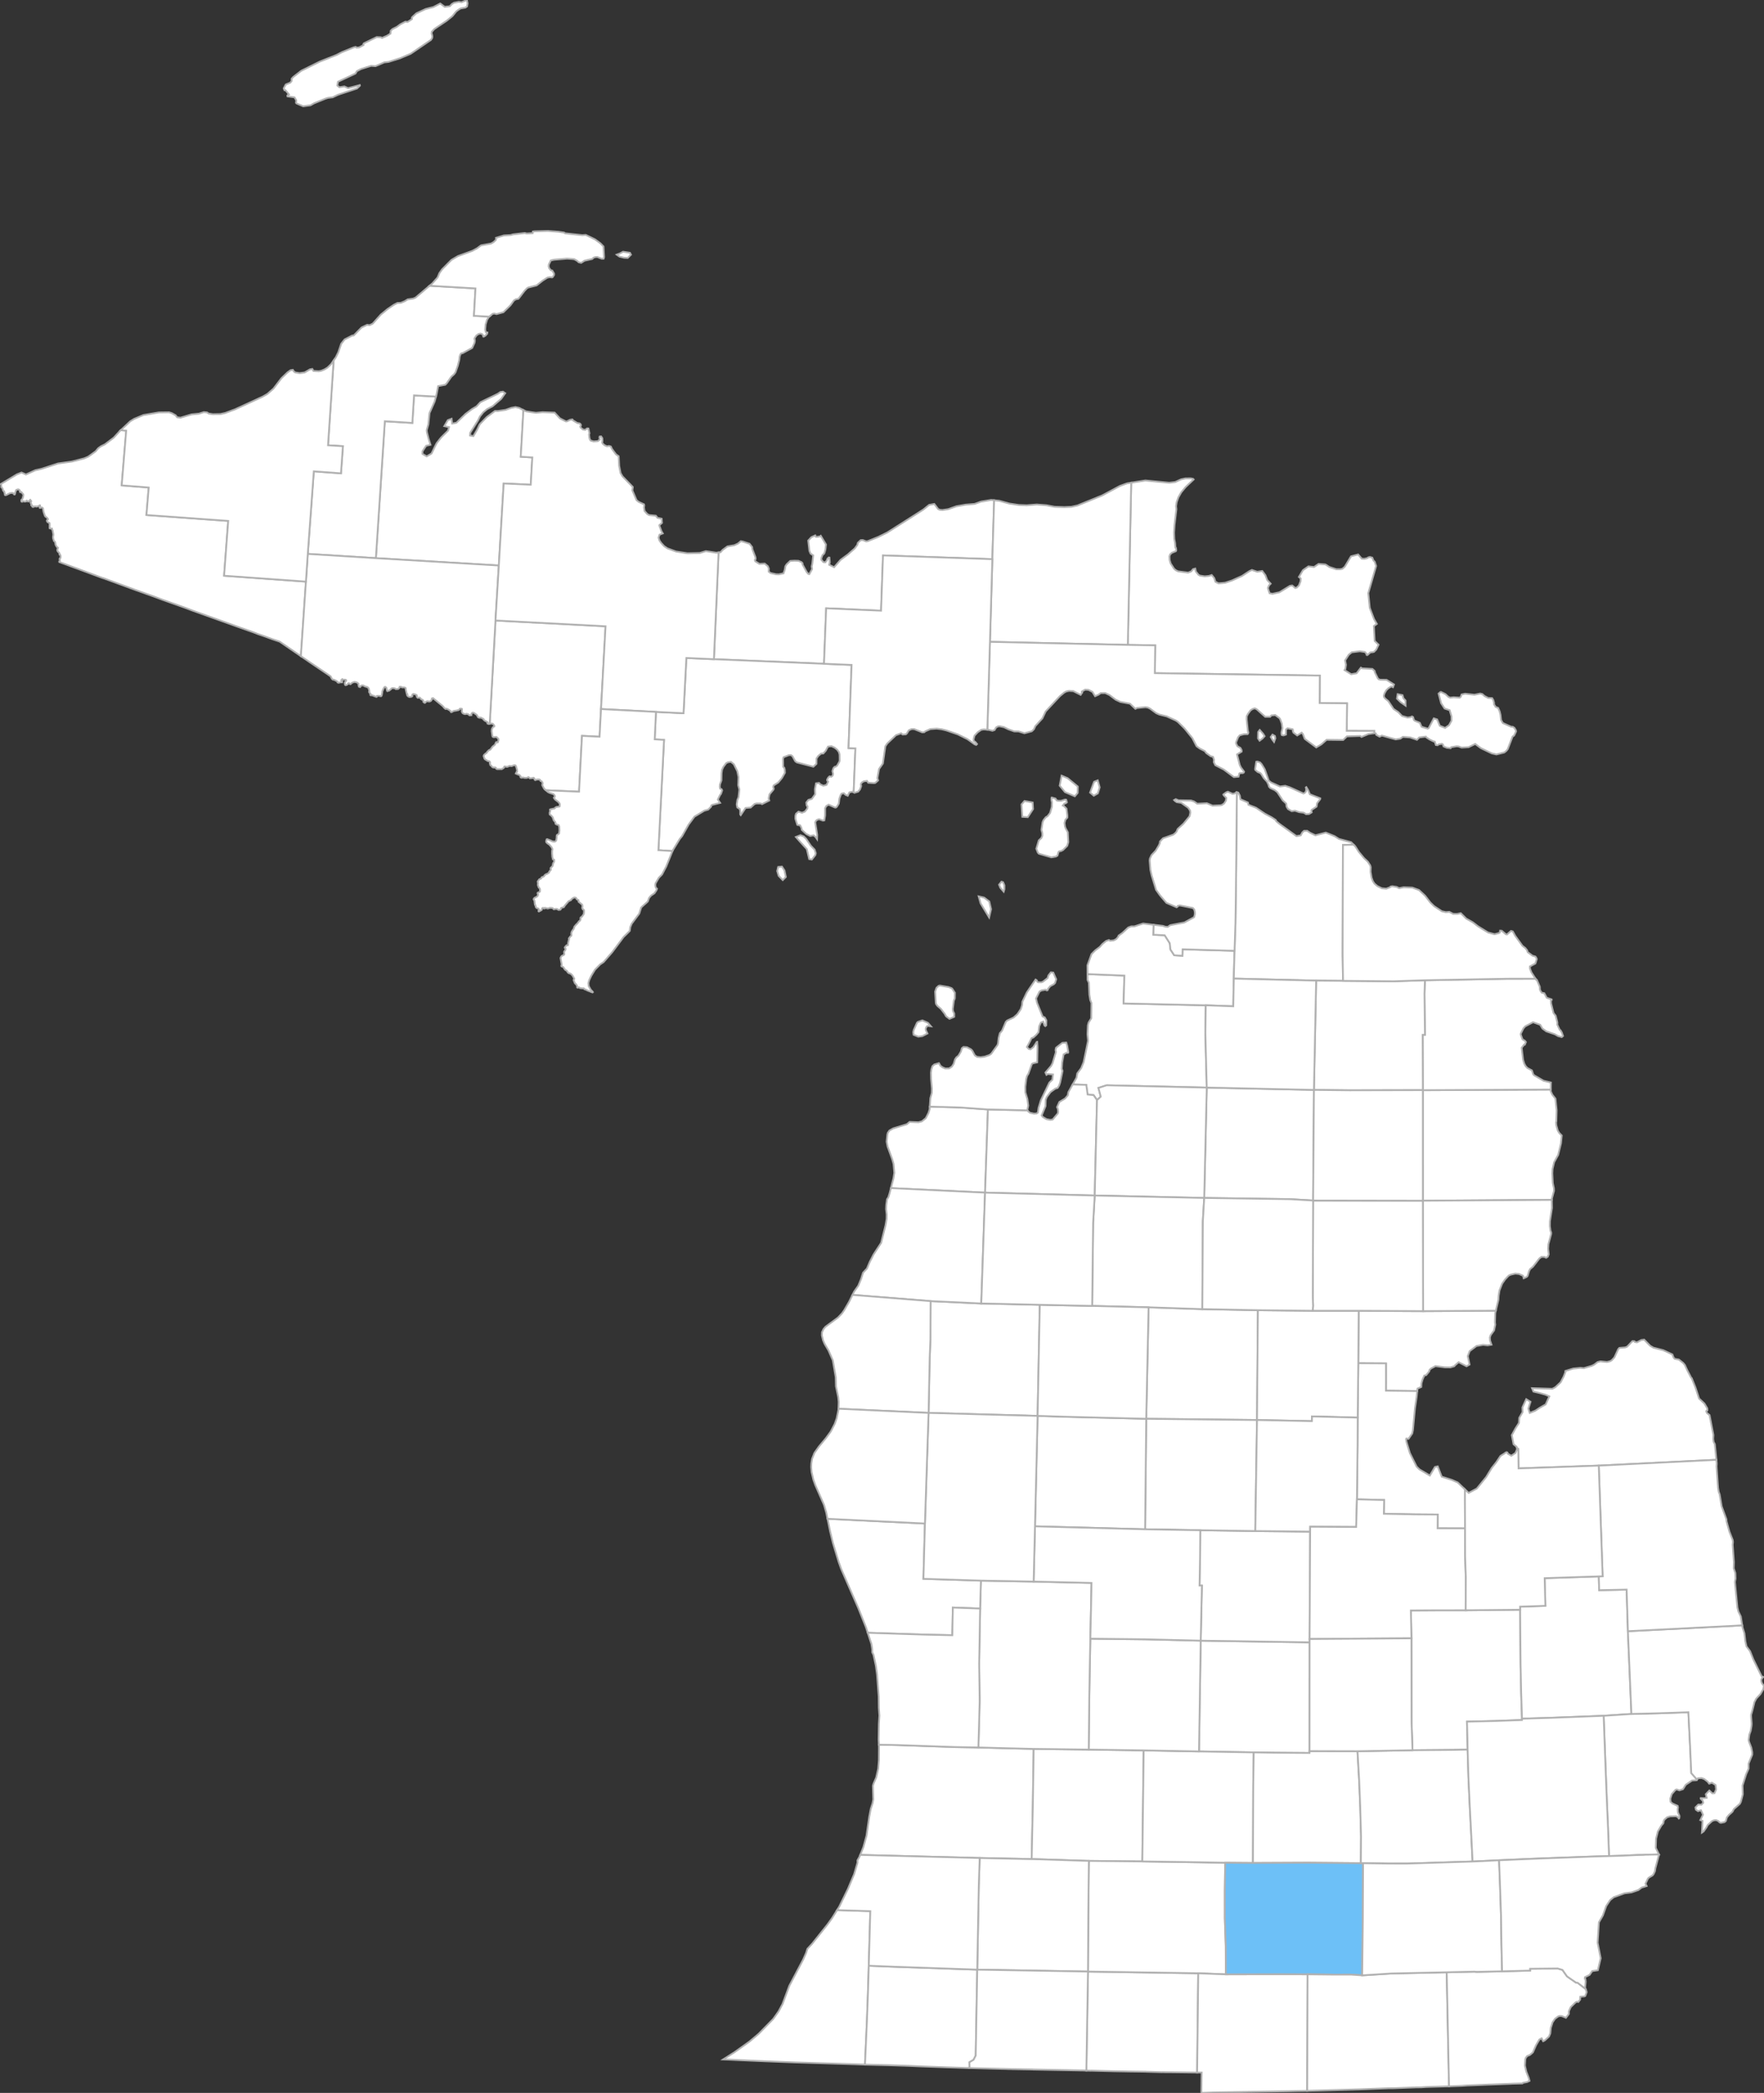
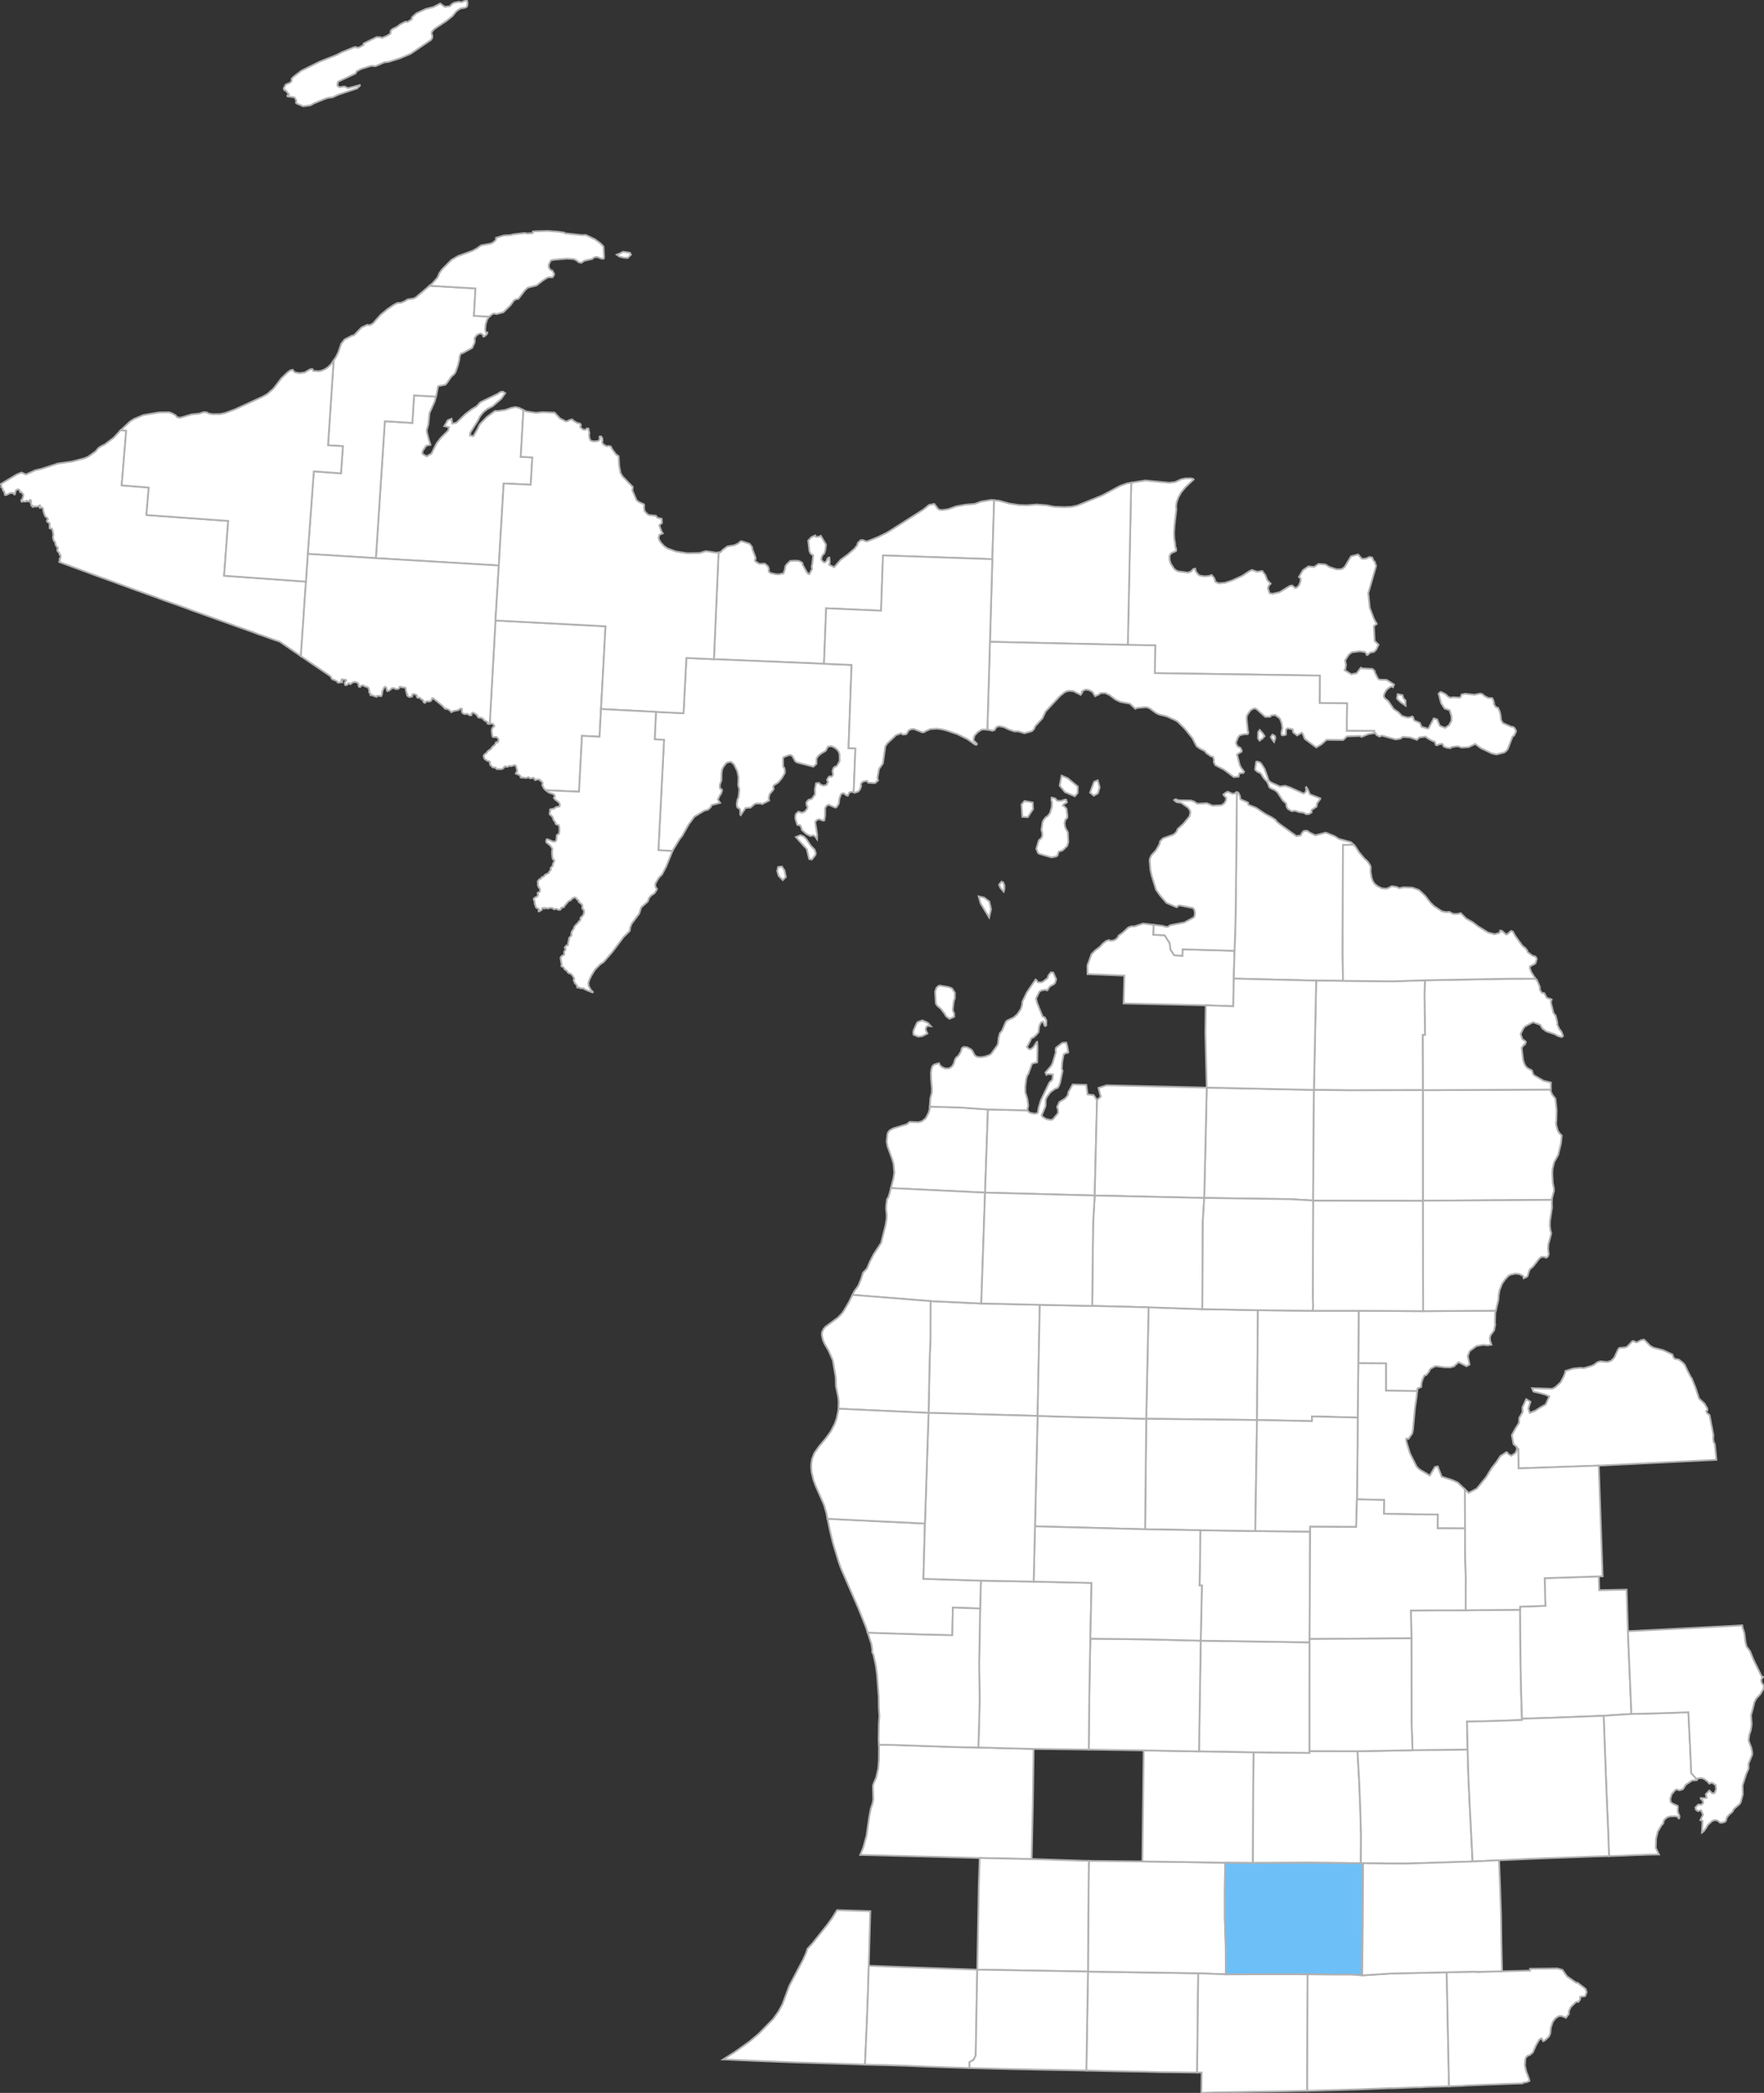
<svg xmlns="http://www.w3.org/2000/svg" baseProfile="tiny" height="100%" version="1.2" viewBox="0,0,999.579,1185.85" width="100%">
  <rect x="0" y="0" width="999.579" height="1185.85" fill="#333333" stroke="none" />
  <defs />
  <path d="M806.284,617.7L806.289,680.322L879.34,679.854L879.33,679.357L880.575,674.76L880.512,673.236L879.895,670.313L879.626,664.819L879.757,662.359L880.644,658.555L882.945,654.375L884.537,647.812L884.961,643.386L883.581,641.974L882.739,640.626L881.878,637.589L881.747,636.008L881.913,635.361L882.076,629.07L881.397,622.507L879.628,620.28L878.752,618.347L878.767,617.35L806.284,617.7Z " fill="#FFFFFF" id="26001" stroke="#b1b1b1" stroke-width="1" />
  <path d="M407.185,313.018L404.546,373.509L466.923,376.088L468.149,344.662L499.26,346.013L500.365,314.702L562.321,316.824L563.334,283.441L561.688,283.263L555.956,284.214L552.254,285.524L547.125,285.949L541.912,286.883L537.253,288.513L534.068,288.989L532.553,288.864L531.61,288.436L529.424,285.543L526.514,286.075L523.168,288.755L502.687,301.772L497.578,304.272L491.699,306.633L490.8,306.75L488.901,306L487.737,306.05L486.114,307.563L485.816,308.768L484.374,310.715L480.54,314.091L476.358,317.174L472.67,321.385L469.882,320.035L470.201,318.552L469.995,315.941L469.653,315.871L468.897,316.535L468.543,317.528L467.652,318.636L466.513,318.457L465.361,317.065L465.512,315.942L466.12,314.451L466.961,313.746L467.291,312.976L467.73,311.32L468.049,308.526L465.082,303.576L464.62,303.937L462.819,304.223L462.224,304.097L461.953,303.37L459.75,304.37L457.978,306.305L458.663,312.162L459.337,313.703L460.81,314.676L460.295,319.419L459.944,320.939L460.184,322.424L458.615,325.309L457.989,325.149L457.118,324.119L454.772,319.856L454.765,319.188L454.191,318.54L452.456,317.774L450.181,317.692L447.769,317.839L445.748,319.753L445.052,320.818L444.705,322.778L443.991,324.872L441.307,325.433L439.737,325.383L436.655,324.688L435.6,323.882L435.664,322.179L435.086,320.799L433.329,319.351L430.345,319.512L428.004,318.064L427.733,317.286L428.164,316.809L428.112,315.814L426.34,311.219L426.184,309.968L424.723,308.099L420.84,306.829L419.805,306.636L418.164,308.001L416.123,308.931L412.217,309.597L409.464,311.593L408.315,312.893L407.185,313.018Z " fill="#FFFFFF" id="26003" stroke="#b1b1b1" stroke-width="1" />
  <path d="M489.232,1046.611L487.455,1050.987L555.144,1052.751L584.597,1053.37L585.275,1022.154L585.728,990.939L570.161,990.56L554.403,990.128L541.371,989.895L508.905,988.769L507.538,988.737L503.636,988.649L498.039,988.579L498.088,989.437L498.074,991.754L498.041,997.25L497.647,1002.163L497.54,1002.632L496.517,1007.114L495.002,1010.577L494.642,1011.868L494.856,1019.61L494.465,1021.646L493.407,1024.934L492.555,1029.403L491.014,1040.125L489.232,1046.611Z " fill="#FFFFFF" id="26005" stroke="#b1b1b1" stroke-width="1" />
  <path d="M806.152,586.34L806.284,617.668L806.284,617.7L878.767,617.35L878.83,613.371L874.701,612.376L869.44,609.345L868.811,608.741L868.076,606.518L865.43,605.086L864.442,603.979L863.697,602.548L863.073,600.493L862.259,593.652L863.666,591.885L864.064,591.884L864.644,590.444L864.133,589.744L862.718,588.887L861.717,586.145L861.819,585.523L863.254,582.686L864.303,581.502L868.695,579.196L872.744,580.645L874.005,582.742L876.22,584.37L881.077,586.017L882.887,587.066L884.987,587.606L885.699,586.986L884.982,584.958L884.268,583.762L883.855,583.548L882.434,580.555L882.496,579.373L881.534,575.533L880.307,573.986L878.945,568.613L878.829,567.036L879.259,566.619L879.233,566.264L876.471,565.343L875.083,562.753L873.658,562.486L873.175,561.866L872.618,560.784L872.505,559.038L870.876,555.224L870.543,555.204L870.12,554.55L854.084,554.574L807.439,555.42L807.197,563.09L807.452,586.319L806.152,586.34Z " fill="#FFFFFF" id="26007" stroke="#b1b1b1" stroke-width="1" />
-   <path d="M610.033,610.579L607.844,614.464L615.538,614.682L616.302,620.15L619.684,620.497L621.631,623.322L623.755,621.358L622.435,616.429L627.064,614.922L683.811,616.239L683.018,585.277L683.247,569.609L636.692,568.569L637.136,552.771L616.234,551.931L616.255,555.226L617.015,556.796L617.31,563.651L617.8,566.662L618.482,568.354L618.355,576.988L616.881,579.355L616.452,581.038L616.214,586.064L616.564,589.645L614.061,601.769L612.661,605.207L610.445,608.178L610.033,610.579Z " fill="#FFFFFF" id="26009" stroke="#b1b1b1" stroke-width="1" />
  <path d="M769.929,742.694L769.685,772.406L785.367,772.493L785.354,787.96L803.071,788.171L803.204,786.799L805.347,785.861L805.454,783.815L806.087,781.651L807.085,779.394L808.161,779.131L809.891,776.99L810.049,776.191L810.914,775.378L813.408,774.034L818.75,774.737L821.873,774.766L824.078,774.113L824.465,773.623L826.528,771.828L831.024,774.131L832.724,773.155L831.721,768.376L832.792,765.556L836.621,762.67L840.382,761.99L842.96,762.262L845.173,761.89L844.351,759.58L844.231,757.837L844.666,756.482L846.599,753.862L847.291,750.554L847.136,749.278L847.286,744.022L847.611,742.649L806.402,742.891L769.929,742.694Z " fill="#FFFFFF" id="26011" stroke="#b1b1b1" stroke-width="1" />
  <path d="M218.071,238.669L212.987,316.254L282.66,320.412L285.421,273.944L300.75,274.654L301.637,259.181L295.076,258.789L295.542,250.978L296.599,232.337L294.128,231.102L292.101,230.649L289.682,231.101L286.462,232.251L282.117,232.891L280.483,232.864L275.836,236.294L271.815,240.402L270.456,243.301L268.241,247.116L266.322,246.773L266.492,245.155L270.796,238.336L271.995,235.899L273.833,233.616L276.013,231.807L279.122,230.186L283.97,226.016L286.278,222.796L285,221.919L283.55,222.126L282.032,223.161L272.253,227.88L269.997,230.294L267.49,231.752L263.743,234.58L258.612,239.539L256.21,239.991L255.894,237.273L253.744,238.08L251.773,241.446L254.448,242.03L253.908,243.995L250,247.851L247.511,250.988L246.871,252.175L244.528,256.973L241.786,258.586L239.394,257.179L239.413,255.696L241.456,252.589L243.93,252L242.797,248.41L241.885,244.752L241.804,243.75L242.729,240.407L243.382,234.045L246.309,227.495L247.046,224.704L234.614,224.043L233.655,239.634L218.071,238.669Z " fill="#FFFFFF" id="26013" stroke="#b1b1b1" stroke-width="1" />
-   <path d="M585.728,990.939L585.275,1022.154L584.597,1053.37L586.019,1053.388L617.076,1054.387L647.306,1054.696L648.062,991.782L616.932,991.331L585.728,990.939Z " fill="#FFFFFF" id="26015" stroke="#b1b1b1" stroke-width="1" />
  <path d="M769.282,818.628L768.915,849.526L784.337,849.909L784.164,857.703L801.79,858.048L814.709,858.143L814.628,865.944L830.172,865.994L830.106,850.342L830.123,843.889L826.008,839.967L822.709,838.519L816.944,836.7L814.698,830.855L813.106,831.202L810.226,836.043L804.37,832.581L802.76,831.025L798.906,823.306L797.631,819.107L796.974,816.941L796.763,815.383L796.924,815.087L798.142,815.27L800.244,812.19L800.646,810.334L801.798,797.885L802.768,791.274L803.071,788.171L785.354,787.96L785.367,772.493L769.685,772.406L769.345,803.219L769.282,818.628Z " fill="#FFFFFF" id="26017" stroke="#b1b1b1" stroke-width="1" />
  <path d="M502.85,642.743L502.427,646.897L502.986,649.724L505.591,656.836L506.324,659.478L506.771,664.513L506.272,667.688L504.846,673.189L558.188,675.745L559.822,628.634L544.251,627.509L526.867,627.032L526.768,628.529L526.138,630.596L524.606,633.567L522.375,635.375L520.446,635.877L515.441,635.68L513.871,636.995L506.075,639.372L503.987,640.567L503.111,641.82L502.85,642.743Z " fill="#FFFFFF" id="26019" stroke="#b1b1b1" stroke-width="1" />
  <path d="M409.758,1166.881L409.919,1166.888L410.934,1166.928L412.496,1166.99L412.879,1167.005L412.995,1167.01L413.008,1167.008L419.666,1167.317L420.055,1167.335L420.267,1167.341L434.38,1167.943L434.404,1167.944L434.557,1167.942L450.105,1168.553L450.763,1168.579L453.119,1168.644L483.918,1169.59L484.848,1169.617L490.138,1169.824L491.261,1144.882L491.821,1129.434L492.288,1113.799L493.161,1082.864L474.327,1082.281L471.469,1086.841L469.091,1090.135L468.817,1090.515L464.218,1096.286L460.157,1101.376L457.527,1104.195L456.793,1106.529L455.171,1110.182L454.093,1112.224L450.758,1118.542L447.282,1125.118L446.055,1128.426L443.571,1135.119L443.471,1135.39L441.217,1139.621L438.658,1143.234L438.177,1143.914L429.832,1152.433L424.614,1156.816L416.311,1162.727L409.758,1166.881Z " fill="#FFFFFF" id="26021" stroke="#b1b1b1" stroke-width="1" />
  <path d="M616.517,1117.101L615.593,1173.182L615.604,1173.182L618.074,1173.268L618.177,1173.245L618.276,1173.231L623.567,1173.368L628.412,1173.484L628.431,1173.484L631.71,1173.569L638.312,1173.673L639.096,1173.696L649.557,1173.836L649.774,1173.873L658.51,1174.104L658.678,1174.078L660.021,1174.096L660.115,1174.118L663.929,1174.136L678.349,1174.311L678.358,1174.311L678.99,1118.067L616.517,1117.101Z " fill="#FFFFFF" id="26023" stroke="#b1b1b1" stroke-width="1" />
  <path d="M617.076,1054.387L616.985,1055.751L616.697,1085.677L616.517,1117.101L678.99,1118.067L694.624,1118.672L694.578,1102.686L694.058,1086.914L694.047,1071.096L694.271,1055.434L678.652,1055.155L647.306,1054.696L617.076,1054.387Z " fill="#FFFFFF" id="26025" stroke="#b1b1b1" stroke-width="1" />
  <path d="M490.138,1169.824L490.142,1169.824L491.28,1169.861L496.497,1169.984L503.336,1170.14L503.656,1170.156L503.71,1170.155L508.893,1170.321L512.101,1170.422L514.995,1170.512L521.66,1170.813L521.671,1170.813L523.862,1170.896L523.873,1170.896L535.432,1171.306L535.44,1171.306L537.29,1171.373L537.687,1171.38L548.523,1171.735L548.526,1171.735L549.406,1171.673L549.344,1168.473L551.67,1167.078L552.892,1164.693L553.76,1116.005L507.66,1114.409L492.288,1113.799L491.821,1129.434L491.261,1144.882L490.138,1169.824Z " fill="#FFFFFF" id="26027" stroke="#b1b1b1" stroke-width="1" />
  <path d="M616.202,546.979L616.234,551.931L637.136,552.771L636.692,568.569L683.247,569.609L698.837,570.166L699.123,554.484L699.552,538.73L670.139,537.874L670.041,541.545L665.386,541.266L663.253,538.021L662.841,534.416L659.991,529.937L653.59,529.625L653.765,523.994L647.744,523.274L642.797,524.898L640.995,524.896L639.34,525.53L635.989,528.629L633.86,530.119L633.479,531.047L632.45,532.137L631.067,532.841L629.063,533.05L628.403,532.612L626.77,533.166L624.667,534.885L623.228,536.536L620.59,538.507L618.5,540.614L616.202,546.979Z M619.978,442.964L617.687,449.089L619.801,450.851L622.104,449.529L623.136,446.121L622.028,442.151L619.978,442.964Z M601.557,439.478L600.47,445.152L603.491,448.817L609.051,451.176L610.651,449.305L610.736,445.661L604.976,440.922L601.557,439.478Z M587.243,480.877L588.104,483.087L588.68,483.711L595.745,485.765L598.343,485.317L599.247,484.771L599.773,482.791L600.209,482.38L601.331,482.168L602.451,481.553L604.767,479.23L605.361,477.162L605.087,471.585L603.855,469.361L603.464,468.239L603.216,466.309L603.675,464.544L604.812,463.223L604.824,461.98L604.333,458.199L602.844,456.7L602.249,456.439L603.14,455.275L603.778,455.215L604.56,454.608L604.141,453.125L603.531,453.057L601.112,453.766L599.806,453.747L598.789,453.539L598.085,452.467L595.977,451.883L595.797,452.342L595.847,453.647L596.12,454.547L596.01,457.202L595.021,460.651L593.538,462.535L592.639,463.008L591.33,464.632L590.791,465.867L590.126,470.152L590.626,472.051L590.642,473.556L590.089,474.848L588.644,476.157L587.243,480.877Z M578.853,455.795L579.289,462.815L582.391,463.006L585.383,458.41L585.163,454.694L580.535,453.837L578.853,455.795Z " fill="#FFFFFF" id="26029" stroke="#b1b1b1" stroke-width="1" />
  <path d="M699.552,538.73L699.123,554.484L745.801,555.613L761.035,555.75L760.81,540.728L760.99,478.752L767.015,478.599L765.634,477.209L758.723,475.347L756.286,473.794L751.285,471.752L745.367,473.285L742.374,471.853L740.703,470.741L738.958,470.763L737.951,471.671L737.075,473.315L737.06,473.344L734.62,473.744L732.899,472.507L730.063,470.466L724.963,466.792L723.179,465.297L722.912,464.626L720.648,463.137L716.763,461.055L711.761,457.69L707.417,455.992L707.13,454.708L702.878,452.852L702.542,450.789L701.65,449.099L700.873,448.904L700.478,491.597L700.305,507.207L700.07,523.098L699.552,538.73Z " fill="#FFFFFF" id="26031" stroke="#b1b1b1" stroke-width="1" />
  <path d="M791.988,393.314L791.604,395.844L793.698,397.886L796.482,399.831L796.426,396.9L795.228,395.615L794.732,393.876L791.988,393.314Z M641.004,273.512L639.085,365.404L654.598,365.655L654.396,381.409L747.875,382.782L747.774,398.349L763.302,398.507L763.118,414.098L778.789,414.169L778.768,415.399L779.158,415.338L779.653,415.614L779.878,416.375L781.748,417.412L783.044,416.777L790.862,418.944L793.507,418.522L794.931,417.507L799.058,417.821L802.926,419.175L804.237,417.823L807.97,417.373L808.149,417.732L809.993,418.952L812.297,420.091L812.994,420.176L813.66,422.138L814.655,422.251L815.252,421.757L817.091,421.455L817.693,421.876L817.977,422.919L819.847,423.681L822.009,423.922L822.339,423.355L825.279,422.86L826.507,422.927L828.204,423.572L832.182,423.341L835.948,421.53L839.136,423.907L845.298,426.857L847.958,427.462L852.407,426.365L853.548,425.467L854.377,424.438L857.102,417.333L857.984,416.768L859.051,414.505L858.959,413.76L858.119,412.391L857.153,411.784L856.341,411.785L851.573,409.665L850.579,407.879L850.262,405.006L849.781,403.083L848.923,401.099L847.511,400.556L846.607,399.116L846.599,398.21L846.167,396.662L845.514,395.563L843.352,395.478L841.261,394.416L839.986,393.292L838.808,392.978L835.536,393.641L830.201,393.075L828.21,393.492L827.769,394.793L827.16,395.306L823.683,395.082L821.704,395.287L820.683,394.831L819.079,393.304L816.64,392.104L816.213,392.115L815.185,392.993L816.608,398.432L818.596,401.461L821.442,402.408L822.503,405.93L822.492,408.375L821.09,410.923L818.88,412.432L815.861,411.23L814.376,407.64L812.47,407.03L809.593,412.534L808.977,412.829L805.552,411.827L804.553,409.562L801.731,408.397L801.195,407.942L800.759,406.347L800.145,405.941L799.207,406.373L797.655,406.584L794.442,405.669L792.382,403.54L789.668,401.688L786.711,397.275L784.902,395.778L784.222,394.873L784.144,394.107L784.558,392.796L785.546,391.09L786.73,389.956L788.385,388.919L789.34,389.363L789.91,387.841L785.699,385.207L782.088,385.132L781.277,384.893L780.742,384.342L779.124,381.073L778.921,380.125L777.67,379.019L771.856,378.705L771.153,378.292L768.711,381.488L765.67,382.022L761.892,379.681L762.364,378.963L762.69,376.682L762.22,374.175L764.247,371.025L765.957,369.606L770.544,369.017L773.439,369.437L774.303,370.409L774.335,370.701L774.356,370.938L774.402,371.074L774.519,371.143L774.707,371.144L774.965,371.078L775.116,370.933L776.533,369.656L777.735,369.529L778.59,369.34L779.856,368.038L781.16,365.295L778.956,363.171L778.507,354.739L780.181,353.498L778.597,350.776L776.18,344.418L775.335,336.072L778.026,326.791L779.779,320.683L778.965,318.246L778.299,317.647L777.616,315.985L776.317,315.598L775.435,315.79L774.626,316.289L773.011,316.656L771.599,316.519L769.596,314.163L765.57,315.213L762.011,321.146L760.783,322.175L760.642,322.293L759.347,322.565L757.213,322.55L753.211,321.214L751.687,320.2L750.963,319.808L747.199,319.523L747.065,319.599L744.607,321.273L741.441,320.91L738.332,323.051L736.034,326.914L737.026,327.762L736.975,329.362L736.071,331.687L734.909,332.872L733.954,333.171L732.245,331.758L730.961,331.946L724.983,335.6L721.02,336.456L719.414,336.141L718.837,334.458L718.464,333.133L719.116,331.621L720.029,330.712L718.06,328.629L717.035,325.892L715.263,323.528L712.42,323.963L709.389,322.942L707.984,323.602L703.766,326.365L698.041,328.939L694.179,330.198L690.524,330.53L688.748,329.676L688.054,327.578L686.632,325.811L684.932,326.352L682.651,326.563L679.957,326.14L679.127,325.685L677.608,323.795L677.298,322.18L676.037,322.493L675.018,323.76L673.249,324.447L667.584,323.733L666.306,323.113L665.308,322.259L663.368,319.289L662.772,317.335L662.664,315.213L663.08,314.084L664.015,313.224L666.32,312.302L666.528,311.701L666.319,310.371L666.046,310.247L665.856,307.67L665.407,305.349L665.276,301.843L665.548,297.52L666.605,288.513L666.416,286.772L666.775,284.494L667.733,281.807L669.334,278.975L671.869,275.931L676.383,271.684L676.089,271.341L674.781,271.052L671.714,271.079L669.267,271.61L665.901,273.133L662.526,273.537L649.035,272.243L641.004,273.512Z " fill="#FFFFFF" id="26033" stroke="#b1b1b1" stroke-width="1" />
  <path d="M650.851,740.73L649.517,803.889L712.287,804.583L712.789,742.367L681.304,741.764L650.851,740.73Z " fill="#FFFFFF" id="26035" stroke="#b1b1b1" stroke-width="1" />
  <path d="M680.387,929.618L679.427,992.364L710.419,992.904L722.377,993.085L742.047,993.236L742.057,992.19L742.088,930.552L680.387,929.618Z " fill="#FFFFFF" id="26037" stroke="#b1b1b1" stroke-width="1" />
  <path d="M683.811,616.239L682.377,678.753L731.19,679.458L744.084,680.223L744.549,617.543L683.811,616.239Z " fill="#FFFFFF" id="26039" stroke="#b1b1b1" stroke-width="1" />
-   <path d="M453.552,473.231L451,474.249L453.49,477.071L457.171,481.113L458.532,486.742L460.023,487.013L461.995,484.512L462.261,483.449L461.588,481.386L459.422,479.16L456.831,475.319L455.432,473.922L453.552,473.231Z M440.952,491.238L440.405,493.503L441.237,496.259L443.552,498.657L445.297,496.895L444.547,493.261L443.093,491.017L440.952,491.238Z M371.702,403.365L370.987,418.907L376.275,419.207L373.085,481.726L381.048,482.216L381.153,481.953L385.091,475.495L386.557,473.663L390.229,467.164L393.53,462.708L399.073,459.358L401.339,458.7L402.91,457.086L402.978,456.479L403.492,456.063L408.064,454.914L406.774,453.005L407.979,450.524L408.547,449.827L409.204,447.842L408.9,447.188L408.053,446.834L407.859,445.828L407.96,444.447L408.793,442.203L408.878,438.174L409.14,436.206L409.89,434.544L411.516,432.383L412.593,431.889L414.176,431.658L415.853,433.022L417.777,436.907L418.491,440.255L418.327,444.948L418.995,447.326L418.504,451.699L417.838,453.275L417.458,455.795L417.793,457.495L419.214,458.378L419.469,459.646L419.447,461.435L419.758,461.852L422.462,457.803L425.379,457.556L427.599,455.54L428.712,455.24L431.032,455.257L431.837,455.615L435.902,453.574L435.566,452.345L436.056,450.06L438.283,447.383L438.428,446.738L438.102,445.875L438.416,445.01L441.002,443.368L443.083,440.837L444.766,437.862L444.672,435.999L444.384,434.998L443.773,434.475L443.711,430.02L444.014,429.031L447.025,427.872L448.133,427.821L449.01,428.41L450.644,431.351L451.549,431.986L460.885,434.423L462.645,432.79L462.674,429.769L463.662,428.323L465.243,426.996L466.531,426.928L467.855,425.447L469.186,423.03L471.149,422.793L472.889,423.582L474.369,424.762L475.38,426.163L475.757,427.563L475.807,430.81L475.657,431.514L474.364,433.803L473.492,434.419L472.972,434.482L472.258,435.239L471.711,436.909L472.091,438.514L471.846,439.465L471.046,440.104L470.076,439.891L469.336,440.581L468.676,441.761L468.742,442.303L469.247,442.917L468.36,444.734L466.549,445.182L464.759,444.4L464.135,443.623L462.408,443.832L461.793,447.142L461.906,450.01L460.021,452.65L458.056,453.235L456.902,454.712L457.114,456.464L457.572,456.811L457.504,458.037L456.112,459.852L454.46,460.51L452.46,459.886L451.079,461.086L450.729,462.268L450.71,463.929L451.808,467.38L453.407,467.626L454.167,469.135L454.324,470.172L456.89,472.535L459.077,473.645L461.008,473.31L462.151,474.252L462.985,475.449L463.069,472.967L461.954,465.944L462.338,465.143L462.951,464.574L464.117,464.143L466.314,464.965L467.085,464.843L467.537,462.056L467.556,457.925L468.22,456.687L469.546,455.926L473.16,457.555L473.686,457.529L474.202,457.099L475.288,455.344L475.639,452.526L476.33,450.534L476.827,449.713L478.14,449.419L479.108,450.351L480.374,450.873L481.321,448.958L482.97,448.597L483.734,448.931L484.725,424.027L480.825,423.894L482.559,376.75L466.923,376.088L404.546,373.509L388.928,372.81L387.316,404.116L371.702,403.365Z " fill="#FFFFFF" id="26041" stroke="#b1b1b1" stroke-width="1" />
+   <path d="M453.552,473.231L451,474.249L453.49,477.071L457.171,481.113L458.532,486.742L460.023,487.013L461.995,484.512L462.261,483.449L461.588,481.386L459.422,479.16L456.831,475.319L455.432,473.922L453.552,473.231Z M440.952,491.238L440.405,493.503L441.237,496.259L443.552,498.657L445.297,496.895L444.547,493.261L443.093,491.017L440.952,491.238Z M371.702,403.365L370.987,418.907L376.275,419.207L373.085,481.726L381.048,482.216L381.153,481.953L385.091,475.495L386.557,473.663L390.229,467.164L393.53,462.708L399.073,459.358L401.339,458.7L402.91,457.086L402.978,456.479L403.492,456.063L408.064,454.914L406.774,453.005L407.979,450.524L408.547,449.827L409.204,447.842L408.9,447.188L408.053,446.834L407.859,445.828L407.96,444.447L408.793,442.203L408.878,438.174L409.14,436.206L409.89,434.544L411.516,432.383L412.593,431.889L414.176,431.658L415.853,433.022L417.777,436.907L418.491,440.255L418.327,444.948L418.995,447.326L418.504,451.699L417.838,453.275L417.458,455.795L417.793,457.495L419.214,458.378L419.469,459.646L419.447,461.435L419.758,461.852L422.462,457.803L425.379,457.556L427.599,455.54L428.712,455.24L431.032,455.257L431.837,455.615L435.902,453.574L435.566,452.345L436.056,450.06L438.283,447.383L438.428,446.738L438.102,445.875L438.416,445.01L441.002,443.368L443.083,440.837L444.766,437.862L444.672,435.999L444.384,434.998L443.773,434.475L443.711,430.02L444.014,429.031L447.025,427.872L448.133,427.821L449.01,428.41L450.644,431.351L451.549,431.986L460.885,434.423L462.645,432.79L462.674,429.769L463.662,428.323L465.243,426.996L467.855,425.447L469.186,423.03L471.149,422.793L472.889,423.582L474.369,424.762L475.38,426.163L475.757,427.563L475.807,430.81L475.657,431.514L474.364,433.803L473.492,434.419L472.972,434.482L472.258,435.239L471.711,436.909L472.091,438.514L471.846,439.465L471.046,440.104L470.076,439.891L469.336,440.581L468.676,441.761L468.742,442.303L469.247,442.917L468.36,444.734L466.549,445.182L464.759,444.4L464.135,443.623L462.408,443.832L461.793,447.142L461.906,450.01L460.021,452.65L458.056,453.235L456.902,454.712L457.114,456.464L457.572,456.811L457.504,458.037L456.112,459.852L454.46,460.51L452.46,459.886L451.079,461.086L450.729,462.268L450.71,463.929L451.808,467.38L453.407,467.626L454.167,469.135L454.324,470.172L456.89,472.535L459.077,473.645L461.008,473.31L462.151,474.252L462.985,475.449L463.069,472.967L461.954,465.944L462.338,465.143L462.951,464.574L464.117,464.143L466.314,464.965L467.085,464.843L467.537,462.056L467.556,457.925L468.22,456.687L469.546,455.926L473.16,457.555L473.686,457.529L474.202,457.099L475.288,455.344L475.639,452.526L476.33,450.534L476.827,449.713L478.14,449.419L479.108,450.351L480.374,450.873L481.321,448.958L482.97,448.597L483.734,448.931L484.725,424.027L480.825,423.894L482.559,376.75L466.923,376.088L404.546,373.509L388.928,372.81L387.316,404.116L371.702,403.365Z " fill="#FFFFFF" id="26041" stroke="#b1b1b1" stroke-width="1" />
  <path d="M274.204,427.893L274.047,428.365L274.503,429.783L274.779,430.164L276.409,431.195L277.22,431.329L277.461,431.508L277.705,431.984L277.671,432.211L277.554,432.433L277.88,433.572L278.322,433.809L278.974,434.662L279.648,434.873L280.756,434.888L280.925,435.024L281.147,435.513L281.67,435.785L283.409,435.798L284.366,435.805L284.648,435.536L285.138,435.352L285.642,434.886L285.754,434.39L285.819,434.323L286.593,434.331L286.894,434.453L287.381,434.487L287.845,434.349L288.622,433.966L289.94,434.085L290.642,433.78L291.371,433.577L291.926,433.615L292.123,433.728L292.342,434.056L292.909,435.915L293.069,437L292.935,437.335L292.73,437.393L292.299,438.29L293.476,438.82L294.018,438.974L294.683,439.425L295.024,440.026L294.919,440.26L295.067,440.492L295.582,440.674L296.196,440.518L297.483,440.766L298.684,440.709L299.39,440.337L299.699,440.493L300.252,440.992L301.902,440.844L302.058,440.675L302.296,440.673L302.447,440.717L302.68,440.951L302.843,441.209L302.975,441.767L303.171,441.957L303.462,442.012L303.996,441.721L305.213,441.654L305.52,441.659L306.012,441.857L306.289,442.494L306.936,442.702L307.397,443.408L307.509,443.884L307.401,443.956L307.292,444.947L308.303,446.84L309.344,447.758L328.131,448.58L329.787,416.932L339.739,417.429L340.571,401.745L343.137,354.857L280.771,351.581L277.508,410.03L277.7,409.949L279.032,410.039L279.251,410.097L280.006,410.968L280.12,411.353L280.114,411.583L279.621,411.833L279.253,412.139L278.89,412.787L278.727,413.222L278.633,413.862L278.615,414.533L278.676,414.626L278.997,417.006L279.173,417.43L279.709,417.67L281.206,417.546L281.472,417.682L282.403,418.622L282.467,419.282L282.143,420.549L281.834,420.714L281.333,420.459L281.213,420.478L280.888,420.911L280.533,421.791L280.341,422.069L279.094,423.032L277.963,424.606L277.638,424.873L277.305,424.907L276.974,425.125L276.116,425.96L275.802,426.562L275.169,426.958L274.398,427.645L274.204,427.893Z " fill="#FFFFFF" id="26043" stroke="#b1b1b1" stroke-width="1" />
  <path d="M648.062,991.782L647.306,1054.696L678.652,1055.155L694.271,1055.434L709.979,1055.558L710.052,1039.808L710.154,1011.687L710.419,992.904L679.427,992.364L648.062,991.782Z " fill="#FFFFFF" id="26045" stroke="#b1b1b1" stroke-width="1" />
  <path d="M651.614,486.435L651.454,487.54L651.889,492.886L652.614,496.104L655.097,504.206L657.415,507.437L660.96,511.563L666.729,514.062L667.264,513.735L667.366,513.312L668.52,513.014L675.951,514.485L676.677,515.267L677.059,516.69L677.092,517.943L676.644,519.686L671.117,522.684L663.099,524.217L661.743,525.175L660.441,525.106L658.968,524.614L653.765,523.994L653.59,529.625L659.991,529.937L662.841,534.416L663.253,538.021L665.386,541.266L670.041,541.545L670.139,537.874L699.552,538.73L700.07,523.098L700.305,507.207L700.478,491.597L700.873,448.904L700.664,448.851L699.656,449.571L698.45,449.806L695.804,448.584L694.851,448.944L693.219,450.139L693.316,450.494L694.868,452.112L694.647,453.653L693.687,455.224L692.323,456.132L691.43,456.292L687.108,456.482L683.861,455.113L678.396,455.396L676.623,454.126L674.916,453.558L667.778,453.444L666.242,452.82L665.34,453.316L665.719,453.749L666.777,454.492L669.359,454.894L673.271,457.675L674.341,459.213L674.522,460.41L674.08,462.483L670.585,466.741L667.337,469.686L666.703,471.2L665.948,472.063L664.886,472.909L659.034,474.978L657.309,476.796L657.193,477.795L656.687,478.976L654.865,481.999L652.499,484.531L651.614,486.435Z " fill="#FFFFFF" id="26047" stroke="#b1b1b1" stroke-width="1" />
  <path d="M799.476,912.495L799.804,928.277L799.862,975.913L800.412,991.681L823.753,991.491L831.632,991.325L831.51,984.782L831.269,975.474L846.898,975.119L862.449,974.56L862.439,973.817L861.965,958.92L861.638,943.27L861.374,912.083L830.528,912.394L814.917,912.399L799.476,912.495Z " fill="#FFFFFF" id="26049" stroke="#b1b1b1" stroke-width="1" />
  <path d="M712.789,742.367L712.287,804.583L743.406,805.226L743.453,802.546L769.345,803.219L769.685,772.406L769.929,742.694L743.822,742.7L712.789,742.367Z " fill="#FFFFFF" id="26051" stroke="#b1b1b1" stroke-width="1" />
  <path d="M0.421,274.282L0.685,274.833L0.72,275.894L0.736,275.895L1.481,276.875L1.677,277.734L2.067,278.345L2.263,278.362L2.31,278.366L2.445,278.675L2.736,279.86L2.735,280.289L2.955,280.548L3.721,280.422L5.379,279.558L5.953,279.365L6.996,279.292L7.461,279.541L7.548,279.49L7.707,279.553L7.929,280.071L8.162,280.177L8.346,280.145L8.439,280.018L8.817,278.423L9.285,277.557L10.228,277.276L10.836,277.471L11.323,278.057L11.228,278.449L11.366,278.803L11.603,278.922L12.139,278.843L13.211,280.183L13.237,280.639L12.921,282.088L12.532,282.943L12.087,283.294L12.119,284.077L12.482,284.31L12.489,284.311L12.658,284.159L13.276,283.979L13.42,283.975L13.775,284.194L14.429,284.178L14.922,284.033L14.95,283.85L15.146,283.668L15.994,284.122L16.276,284.141L16.882,283.576L16.976,283.299L17.136,283.197L17.643,283.846L17.7,284.098L17.295,284.85L17.768,285.562L17.752,285.73L17.718,285.943L17.683,286.179L17.731,286.342L17.938,286.394L18.181,286.379L18.335,286.597L18.318,286.8L18.283,287.025L18.544,287.237L18.855,287.254L19.093,287.155L19.295,286.948L20.41,286.924L20.667,287.04L20.999,286.993L21.904,286.728L22.524,286.287L22.672,286.324L22.765,286.641L22.527,287.224L22.495,287.457L22.557,287.755L22.75,287.8L23.564,287.54L23.788,287.554L24.249,287.889L24.434,288.232L24.411,288.549L24.673,289.985L25.444,292.249L25.694,292.649L26.667,293.377L27.157,294.044L27.188,294.212L27.074,294.401L26.735,294.625L26.539,295.055L26.808,295.614L26.987,295.831L28.041,296.334L28.125,297.001L28.103,299.266L28.498,299.46L29.443,299.501L29.436,299.598L29.457,299.913L29.796,300.478L30.212,302.671L30.224,303.065L30.033,304.263L30.105,305.078L30.592,306.563L31.128,306.974L31.287,307.358L31.487,308.631L32.019,309.624L32.491,310.166L32.649,310.195L32.848,310.368L32.457,311.47L32.456,311.476L32.508,312.044L32.819,312.544L33.343,313.004L33.738,313.629L33.744,313.807L33.72,314.052L33.765,314.258L33.921,314.346L34.072,314.353L34.08,314.352L34.179,314.453L34.364,315.207L34.31,316.016L34.203,316.218L33.908,316.372L33.768,316.737L33.799,316.985L33.864,317.15L33.932,317.504L33.81,317.955L33.595,318.127L33.55,318.218L33.553,318.383L33.642,318.456L56.763,326.996L58.016,327.457L59.097,327.783L59.304,327.866L76.698,334.256L88.447,338.447L91.983,339.794L104.685,344.289L109.303,346.038L135.908,355.558L135.956,355.574L142.838,357.991L143.059,358.066L144.578,358.638L144.868,358.728L145.109,358.852L145.932,359.177L149.299,360.325L149.924,360.558L154.383,362.178L158.472,363.544L170.491,371.787L173.356,329.55L126.987,326.218L129.311,295.163L82.986,291.814L84.274,276.222L68.959,275.022L71.513,244.008L68.407,243.75L67.975,244.152L64.442,247.99L59.359,251.819L57.211,252.844L55.632,254.008L54.231,255.698L49.979,258.764L47.797,259.696L40.809,261.512L32.882,262.61L23.52,265.648L20.026,266.439L14.705,268.851L12.197,267.739L9.533,268.802L0.421,274.282Z " fill="#FFFFFF" id="26053" stroke="#b1b1b1" stroke-width="1" />
  <path d="M559.822,628.634L558.188,675.745L620.322,677.383L621.631,623.322L619.684,620.497L616.302,620.15L615.538,614.682L607.844,614.464L605.421,618.762L605.061,620.665L603.501,622.451L600.286,624.38L598.981,627.325L599.469,628.371L599.599,629.932L599.471,630.807L596.516,634.314L595.094,634.535L593.051,634.139L590.908,632.907L590.256,632.005L592.442,626.745L592.564,623.072L593.154,621.611L595.263,618.794L597.971,616.844L599.32,616.42L600.176,615.01L600.75,613.284L602.101,606.78L601.635,605.595L601.87,602.11L602.688,597.435L604.43,596.436L605.143,596.551L605.369,596.157L604.749,592.594L604.188,590.723L601.967,590.891L598.404,593.662L598.109,594.966L598.323,596.121L596.473,602.311L595.649,603.911L592.391,607.714L592.996,609.014L593.776,608.526L596.687,608.806L596.325,611.785L594.631,613.396L589.808,623.417L588.518,627.689L588.12,630.407L587.38,630.905L585.904,631.005L583.714,630.527L582.694,629.812L582.184,629.129L559.822,628.634Z " fill="#FFFFFF" id="26055" stroke="#b1b1b1" stroke-width="1" />
  <path d="M680.138,867.035L680.026,882.707L679.715,898.368L681.062,898.395L680.387,929.618L742.088,930.552L742.088,928.658L742.399,867.837L726.861,867.653L711.316,867.499L680.138,867.035Z " fill="#FFFFFF" id="26057" stroke="#b1b1b1" stroke-width="1" />
  <path d="M680.755,1185.85L688.311,1185.572L730.284,1184.894L735.468,1184.774L735.871,1184.765L740.716,1184.689L740.733,1184.688L740.945,1118.656L725.61,1118.593L694.624,1118.672L678.99,1118.067L678.358,1174.311L679.199,1174.312L680.945,1174.31L680.868,1177.387L680.862,1178.379L680.851,1179.224L680.823,1181.449L680.792,1183.799L680.755,1185.85Z " fill="#FFFFFF" id="26059" stroke="#b1b1b1" stroke-width="1" />
  <path d="M177.822,267.055L174.402,313.84L212.987,316.254L218.071,238.669L233.655,239.634L234.614,224.043L247.046,224.704L247.409,223.33L248.265,218.785L252.342,217.993L253.216,217.076L255.764,213.408L257.275,212.101L258.128,210.898L259.402,207.27L260.228,204.016L260.441,202.041L260.918,200.75L261.347,200.235L262.174,200.081L267.558,197.146L268.866,194.328L269.073,193.28L269.042,192.385L268.85,192.152L268.945,191.601L269.934,190.121L271.175,189.237L272.298,189.002L273.218,189.331L273.733,189.98L273.839,190.703L274.073,190.762L275.055,190.195L276.07,189.074L276.154,188.423L275.549,188.446L275.233,188.095L274.921,186.762L275.176,183.83L275.956,181.265L277.026,179.558L277.211,179.407L268.558,178.937L269.429,163.42L243.428,161.906L235.469,168.628L234.097,169.198L231.02,169.634L229.268,170.706L227.162,171.58L225.194,171.666L223.163,172.71L219.67,175.071L215.783,178.253L211.196,183.388L209.464,184.233L208.03,184.058L204.862,185.574L200.473,190.042L199.584,190.129L195.293,192.32L193.338,194.793L191.727,199.545L190.258,202.533L189.055,204.25L185.88,252.305L194.311,252.815L193.207,268.212L177.822,267.055Z " fill="#FFFFFF" id="26061" stroke="#b1b1b1" stroke-width="1" />
  <path d="M856.664,813.162L857.641,818.296L859.383,819.726L859.611,820.516L860.369,820.955L860.491,831.999L905.945,830.417L972.593,827.132L971.708,818.253L971.044,816.996L970.781,815.323L970.901,813.068L968.731,801.808L967.326,800.686L966.869,799.764L966.906,799.438L967.496,799.084L967.449,797.994L965.821,795.235L962.777,792.413L960.78,786.263L958.602,780.836L958.289,780.59L956.132,776.467L954.744,773.438L953.79,772.271L951.339,770.348L948.978,769.917L948.309,769.14L947.657,767.428L942.465,765.026L936.909,763.599L935.095,762.55L931.68,759.056L930.01,759.27L927.627,760.587L926.422,760.394L926.156,759.952L925.023,759.895L922.029,763.033L920.924,763.462L917.646,763.726L916.969,764.451L914.835,769.055L913.269,770.774L912.328,771.295L910.61,771.718L906.911,771.35L905.249,771.773L903.413,773.19L902.052,773.865L897.493,775.21L895.538,775.034L891.467,775.438L887.007,776.804L886.969,777.616L886.053,779.942L884.335,783.21L881.311,786.022L879.631,786.905L872.308,786.675L868.142,786.542L868.93,788.461L872.469,789.309L875.712,790.226L877.939,791.184L875.859,795.751L872.673,797.541L870.027,799.28L866.829,800.572L866.05,798.13L867.263,794.253L864.848,792.772L862.69,797.463L862.778,800.126L860.899,803.342L860.733,806.232L858.77,809.296L856.664,813.162Z " fill="#FFFFFF" id="26063" stroke="#b1b1b1" stroke-width="1" />
  <path d="M710.419,992.904L710.154,1011.687L710.052,1039.808L709.979,1055.558L741.322,1055.415L771.131,1055.674L771.245,1040.587L770.791,1024.164L770.172,1008.736L769.236,992.26L742.057,992.19L742.047,993.236L722.377,993.085L710.419,992.904Z " fill="#FFFFFF" id="26065" stroke="#b1b1b1" stroke-width="1" />
  <path d="M617.841,928.485L617.527,944.526L617.27,959.97L616.932,991.331L648.062,991.782L679.427,992.364L680.387,929.618L649.073,928.846L633.48,928.672L617.841,928.485Z " fill="#FFFFFF" id="26067" stroke="#b1b1b1" stroke-width="1" />
  <path d="M806.289,680.322L806.402,742.891L847.611,742.649L849.081,736.443L849.205,734.143L849.691,731.157L851.16,727.392L852.822,724.979L854.882,722.787L855.972,722.263L858.663,721.633L860.79,721.856L863.016,722.836L863.415,724.28L865.097,723.494L865.603,722.992L866.439,720.231L867.073,719.014L868.68,717.697L872.307,713.011L873.503,712.142L875.075,712.178L876.157,712.644L877.025,712.073L877.595,710.711L877.236,707.553L877.42,704.941L878.961,699.166L878.97,698.334L878.573,697.269L878.236,694.712L878.272,691.976L879.433,684.467L879.34,679.854L806.289,680.322Z " fill="#FFFFFF" id="26069" stroke="#b1b1b1" stroke-width="1" />
  <path d="M174.402,313.84L173.356,329.55L170.491,371.787L170.501,371.793L175.532,375.213L176.179,375.664L177.438,376.517L187.308,383.193L187.516,383.462L187.604,383.774L188.015,384.543L188.406,384.918L188.718,385.107L189.061,385.102L189.514,385.259L190.839,385.951L191.323,386.404L191.444,386.587L191.411,386.699L191.861,386.857L193.156,386.556L193.815,386.622L193.913,386.401L193.881,386.04L193.366,385.432L193.969,384.807L194.496,385.139L195.424,385.081L196.06,385.273L196.127,385.386L196.086,385.816L195.422,386.589L195.36,386.833L195.35,387.202L195.521,388.003L195.781,388.222L196.251,388.163L197.094,387.669L197.24,387.388L197.296,387.278L197.387,387.204L197.453,387.163L197.575,387.125L197.692,387.144L197.87,387.181L198.309,387.593L198.484,387.653L198.78,387.558L199.089,387.165L199.334,386.978L200.077,386.625L200.895,386.405L202.048,386.617L202.756,387.029L203.185,387.506L203.122,388.116L203.424,389.097L204.084,389.249L204.465,388.617L205.189,388.329L205.931,388.421L206.782,388.92L207.809,389.213L208.322,389.359L208.852,389.928L209.181,390.935L209.29,391.871L209.187,391.865L209.135,392.03L209.564,392.775L209.985,393.127L210.014,393.281L209.908,393.466L209.836,393.733L209.965,393.876L210.06,393.946L210.26,393.942L210.708,393.886L213.186,394.821L213.425,394.808L213.547,394.374L213.65,394.302L214.918,394.266L215.848,394.492L216.138,394.316L216.298,393.991L216.578,392.532L216.642,391.719L217.231,390.373L217.723,389.466L218.054,389.231L218.471,389.252L218.971,389.733L219.033,389.86L219.054,390.377L219.375,391.478L219.463,391.578L220.523,391.301L221.535,390.492L221.737,390.141L222.515,389.847L223.816,390.058L224.32,390.465L225.536,390.382L225.806,390.213L226.358,389.649L226.547,389.33L226.521,389.151L226.7,389.109L227.411,389.222L227.838,389.484L228.907,389.475L229.532,389.649L229.813,389.823L229.922,390.04L229.913,390.716L230.494,393.085L230.664,393.107L230.882,393.369L230.874,393.501L230.701,393.837L230.774,394.06L231.355,394.635L232.057,394.896L233.036,394.802L233.42,394.639L233.685,394.325L233.567,393.967L233.648,393.58L234.152,393.207L234.811,393.304L235.656,393.588L236.171,393.957L236.218,394.203L236.138,394.694L236.594,395.307L236.786,395.392L237.504,395.27L237.918,395.336L238.384,395.785L238.58,396.143L239.547,396.58L239.858,396.991L239.978,397.316L239.87,397.602L240.186,397.943L240.6,398.228L240.86,398.214L241.37,397.584L241.528,397.495L242.419,397.276L242.884,397.469L243.352,397.476L244.183,397.113L244.807,396.168L244.716,395.779L245.361,395.562L250.8,400.004L251.33,400.551L251.535,400.905L252.465,401.698L252.93,401.543L253.834,401.885L254.868,402.522L255.341,402.983L255.527,403.448L255.886,403.493L257.058,402.844L258.949,402.52L260.1,402.224L260.495,401.661L260.708,401.529L261.289,401.633L261.293,401.557L261.421,401.548L261.764,401.69L261.766,402.458L261.663,402.837L261.741,403.283L261.882,403.653L262.105,403.987L262.446,404.256L263.245,404.586L263.891,404.572L264.429,404.418L264.627,404.465L265.503,404.792L265.96,405.26L266.154,405.316L267.13,405.21L267.145,404.37L267.74,403.818L267.906,403.786L268.44,403.919L268.709,404.03L270.128,405.03L270.414,405.446L270.737,406.165L271.037,406.461L271.792,406.707L271.906,406.587L272.456,406.614L273.961,407.375L273.941,407.576L273.996,407.678L274.581,408.259L276.231,409.155L276.379,409.437L276.201,409.684L276.172,409.827L276.314,410L276.871,410.166L277.294,410.119L277.508,410.03L280.771,351.581L282.66,320.412L212.987,316.254L174.402,313.84Z " fill="#FFFFFF" id="26071" stroke="#b1b1b1" stroke-width="1" />
  <path d="M649.517,803.889L648.882,866.5L680.138,867.035L711.316,867.499L712.287,804.583L649.517,803.889Z " fill="#FFFFFF" id="26073" stroke="#b1b1b1" stroke-width="1" />
  <path d="M694.271,1055.434L694.047,1071.096L694.058,1086.914L694.578,1102.686L694.624,1118.672L725.61,1118.593L740.945,1118.656L756.417,1118.827L765.486,1118.803L771.887,1119.246L772.252,1087.118L772.405,1055.691L771.131,1055.674L741.322,1055.415L709.979,1055.558L694.271,1055.434Z " fill="#6dc0f7" id="26075" stroke="#b1b1b1" stroke-width="1" />
  <path d="M555.144,1052.751L554.625,1068.769L553.76,1116.005L585.022,1116.548L616.517,1117.101L616.697,1085.677L616.985,1055.751L617.076,1054.387L586.019,1053.388L584.597,1053.37L555.144,1052.751Z " fill="#FFFFFF" id="26077" stroke="#b1b1b1" stroke-width="1" />
  <path d="M621.631,623.322L620.322,677.383L682.377,678.753L683.811,616.239L627.064,614.922L622.435,616.429L623.755,621.358L621.631,623.322Z " fill="#FFFFFF" id="26079" stroke="#b1b1b1" stroke-width="1" />
  <path d="M555.835,895.595L555.39,911.413L554.848,942.808L555.126,963.783L554.945,970.463L554.868,974.267L554.403,990.128L570.161,990.56L585.728,990.939L616.932,991.331L617.27,959.97L617.527,944.526L617.841,928.485L618.202,912.7L618.512,896.891L587.126,896.164L585.716,896.133L555.835,895.595Z " fill="#FFFFFF" id="26081" stroke="#b1b1b1" stroke-width="1" />
  <path d="M349.476,144.283L351.036,145.4L353.626,146.021L355.718,146.125L357.534,144.299L356.946,143.229L353.053,142.645L351.27,143.608L349.476,144.283Z M244.932,160.634L243.428,161.906L269.429,163.42L268.558,178.937L277.211,179.407L279.166,177.807L280.094,177.666L281.378,177.966L285.254,176.916L289.295,172.945L291.226,170.236L292.318,169.583L293.802,169.265L297.16,164.868L298.641,163.322L299.304,162.918L304.062,161.729L307.56,158.97L310.161,157.316L311.425,157.05L312.888,157.162L313.269,156.885L313.956,155.768L313.936,154.96L312.975,153.343L312.088,153.052L311.2,151.971L310.893,150.854L311.016,149.818L312.12,147.564L314.027,147.159L321.305,146.552L324.411,146.752L325.433,146.9L327.024,147.774L327.919,148.599L329.335,148.919L331.241,147.692L335.596,146.744L336.364,145.998L337.318,145.676L338.415,145.596L340.941,146.588L342.022,146.577L342.305,145.726L341.961,139.649L340.243,137.886L337.203,135.639L331.925,133.099L329.996,133.233L320.175,132.2L319.665,131.781L316.421,131.303L310.396,130.856L302.91,131.066L301.953,131.198L301.884,132.09L301.748,132.123L298.44,132.307L297.376,132.03L290.704,132.789L289.35,133.182L285.529,133.406L281.06,134.76L281.128,135.349L280.911,136.041L279.745,137.146L278.266,137.985L272.59,139.025L270.261,140.727L267.658,142.138L259.499,145.105L255.799,147.274L250.511,152.601L249.007,154.72L247.964,157.217L244.932,160.634Z M264.548,0L261.507,1.271L260.021,1.021L257.306,1.56L256.067,2.287L254.89,3.529L252.023,3.876L249.466,1.99L245.563,4.008L241.209,5.104L235.888,7.581L233.675,9.616L233.383,10.01L233.423,10.812L232.312,11.582L230.941,12.44L229.72,12.279L226.9,13.742L224.841,15.26L222.376,16.47L221.398,17.441L221.26,19.046L219.313,20.268L216.471,21.49L215.818,21.131L213.46,21.024L206.232,24.518L205.88,25.031L205.997,25.533L203.497,26.88L201.984,26.973L201.534,26.578L200.381,26.872L193.769,29.553L190.747,31.113L181.198,34.907L170.687,40.121L166.163,43.621L165.265,44.609L165.245,45.91L164.498,46.835L161.906,47.905L160.771,50.063L161.208,51.126L161.717,51.047L163.744,53.529L162.984,53.957L162.841,54.235L162.936,54.613L166.855,55.151L167.891,56.879L167.734,58.244L168.013,58.593L171.82,60.224L175.926,59.675L177.961,58.534L184.387,55.922L185.866,55.453L188.516,55.129L191.494,53.712L202.295,50.124L203.936,48.547L203.872,48.225L197.254,49.944L195.146,48.981L192.315,49.425L191.147,48.47L191.514,46.311L196.562,43.945L201.442,41.659L202.203,40.333L204.564,39.1L210.271,37.304L212.777,37.485L217.763,35.331L220.144,35.089L226.776,32.984L232.793,30.422L244.187,22.615L244.82,21.665L245.009,20.829L244.85,19.682L244.58,19.154L244.695,18.013L246.137,16.417L253.059,11.795L256.383,9.115L258.489,6.503L259.737,5.556L261.012,4.774L263.702,4.313L264.645,3.654L264.949,1.935L264.548,0Z " fill="#FFFFFF" id="26083" stroke="#b1b1b1" stroke-width="1" />
  <path d="M527.339,737.214L527.241,758.8L526.825,769.185L526.182,800.545L587.962,802.248L589.197,739.301L556.04,738.563L527.339,737.214Z " fill="#FFFFFF" id="26085" stroke="#b1b1b1" stroke-width="1" />
  <path d="M861.375,910.343L861.374,912.083L861.638,943.27L861.965,958.92L862.439,973.817L877.847,973.356L908.713,972.162L924.45,971.14L922.457,924.252L921.743,900.69L906.186,901.012L905.963,893.2L875.286,894.194L875.686,909.879L861.375,910.343Z " fill="#FFFFFF" id="26087" stroke="#b1b1b1" stroke-width="1" />
  <path d="M566.135,501.27L566.866,503.052L568.73,505.199L569.125,503.893L569.142,501.65L568.395,499.857L567.485,499.573L566.135,501.27Z M554.567,507.89L555.67,511.887L560.491,519.828L561.579,515.149L560.57,510.784L557.676,508.597L554.567,507.89Z M529.894,561.831L530.284,568.27L530.484,568.969L531.246,569.977L533.142,571.609L535.255,574.361L536.077,575.808L538.033,577.281L540.674,576.145L540.703,574.283L540.018,572.858L539.887,571.721L540.491,567.056L541.04,565.691L541.087,562.509L539.554,560.173L539.083,559.846L537.479,559.267L534.037,558.683L532.614,558.431L531.84,558.617L530.674,559.687L529.894,561.831Z M527.185,622.247L526.867,627.032L544.251,627.509L559.822,628.634L582.184,629.129L582.114,629.035L582.664,626.432L582.164,622.681L581.009,618.9L580.971,615.75L581.523,611.272L582.01,609.548L582.757,608.375L584.727,602.863L585.258,602.513L587.744,601.922L587.916,593.358L587.743,590.341L587.451,590.392L585.566,593.305L583.913,594.597L582.904,594.329L581.932,593.244L583.76,589.835L584.544,588.188L585.566,587.845L587.229,586.341L588.473,584.813L588.872,581.434L589.831,579.368L591.149,578.859L591.838,581L592.314,581.387L592.837,580.975L592.914,578.171L592.028,576.494L590.788,575.937L587.663,568.252L587.084,565.704L589.027,561.836L590.234,561.165L592.345,560.8L592.815,560.873L593.024,561.127L593.277,561.134L593.481,561.103L593.609,561.034L593.715,560.857L593.849,560.572L593.911,560.216L595.155,558.729L597.122,557.689L597.829,557.01L598.481,554.85L596.825,551.051L595.486,550.916L594.078,552.724L593.682,554.152L590.92,556.278L590.013,556.589L588.248,556.555L587.661,556.067L587.488,555.428L586.804,555.024L581.869,562.287L579.339,567.554L579.186,569.474L578.436,571.771L576.501,574.647L574.346,576.545L570.663,578.26L569.929,579.024L567.822,583.975L566.579,585.433L565.895,588.048L565.546,591.193L565.246,592.112L561.672,597.084L560.626,597.81L557.961,598.706L555.636,599.021L553.658,598.807L552.395,598.001L550.99,595.351L550.236,594.567L547.947,593.367L545.943,593.223L545.031,593.959L544.53,595.791L543.105,598.194L541.945,599.096L541.204,600.171L540.405,602.799L539.416,604.328L537.813,605.383L535.664,605.422L534.132,604.778L532.922,603.917L532.057,602.386L529.414,603.15L528.379,604.079L527.784,605.83L527.534,607.821L527.6,611.315L528.081,616.841L528.016,619.243L527.185,622.247Z M517.509,584.837L517.7,586.311L520.363,587.39L522.662,587.062L525.532,585.574L524.612,583.695L524.552,582.844L524.772,582.233L525.204,581.545L525.676,581.283L527.497,581.495L525.767,579.513L522.659,578.158L520.06,579.057L519.593,579.545L517.824,583.483L517.509,584.837Z " fill="#FFFFFF" id="26089" stroke="#b1b1b1" stroke-width="1" />
  <path d="M740.945,1118.656L740.733,1184.688L771.145,1183.8L786.625,1183.221L789.386,1183.208L802.716,1182.702L805.302,1182.69L805.323,1182.689L808.128,1182.49L821.094,1182.112L819.787,1117.508L788.43,1118.187L771.887,1119.246L765.486,1118.803L756.417,1118.827L740.945,1118.656Z " fill="#FFFFFF" id="26091" stroke="#b1b1b1" stroke-width="1" />
  <path d="M769.236,992.26L770.172,1008.736L770.791,1024.164L771.245,1040.587L771.131,1055.674L772.405,1055.691L786.736,1055.892L797.212,1055.904L834.44,1054.738L833.645,1038.812L832.837,1023.207L832.105,1007.118L831.632,991.325L823.753,991.491L800.412,991.681L769.236,992.26Z " fill="#FFFFFF" id="26093" stroke="#b1b1b1" stroke-width="1" />
  <path d="M562.321,316.824L560.96,363.663L639.085,365.404L641.004,273.512L638.652,273.882L634.547,275.371L624.551,280.721L610.538,286.408L607.13,287.165L603.044,287.342L597.506,287.142L592.926,286.265L587.474,285.849L581.816,286.288L577.345,286.132L571.888,285.316L566.229,283.753L563.334,283.441L562.321,316.824Z " fill="#FFFFFF" id="26095" stroke="#b1b1b1" stroke-width="1" />
  <path d="M720.077,417.589L720.918,419.009L721.946,420.389L722.681,418.349L722.434,417.025L721.063,416.243L720.077,417.589Z M712.952,414.756L712.865,418.354L713.765,419.692L715.466,418.39L716.578,417.109L715.751,415.76L713.845,413.591L712.952,414.756Z M711.238,435.545L711.298,436.201L712.673,437.406L713.98,437.893L714.647,438.52L716.125,440.908L717.958,442.877L718.797,444.584L719.112,445.762L719.809,446.503L722.356,447.691L723.807,448.853L726.874,453.519L728.834,455.313L729.043,457.061L729.856,458.401L731.951,459.605L733.834,459.349L736.108,460.147L738.748,460.471L740.139,461.313L741.782,461.203L743.277,460.28L743.09,459.322L743.259,458.896L746.05,457.034L746.321,455.162L748.096,452.781L748.136,452.349L742.228,450.04L741.284,447.719L740.244,445.992L739.959,446.186L740.185,447.239L739.975,448.521L739.281,449.325L738.555,449.581L730.994,446.146L728.305,445.255L725.291,445.63L720.303,443.363L718.941,442.319L717.287,437.641L716.647,435.833L714.888,432.946L714.032,432.026L712.488,431.482L711.85,431.625L711.238,435.545Z M560.96,363.663L559.485,413.433L560.016,413.464L562.348,414.055L563.587,413.64L564.48,412.123L565.53,411.583L566.423,411.493L568.889,412.009L571.324,413.2L574.713,414.404L577.139,414.425L580.499,415.459L584.693,414.332L585.886,413.159L586.696,411.376L590.674,407.013L592.516,403.111L600.602,394.438L603.063,392.393L604.187,391.794L605.77,391.433L608.202,391.591L612.353,393.707L613.234,392.389L612.977,392.14L613.03,391.807L614.931,390.738L616.784,390.875L619.037,392.002L620.536,394.453L622.401,393.641L623.722,392.713L626.26,392.677L628.691,393.807L632.206,396.464L634.844,397.69L640.309,398.718L643.374,401.628L644.246,401.151L649.084,400.686L650.479,400.915L651.767,401.575L655.164,404.088L656.911,404.861L661.051,405.878L666.214,408.2L667.499,409.059L671.196,412.726L675.663,418.241L678.048,422.835L679.853,424.125L682.722,425.581L683.53,426.681L686.052,428.469L687.384,428.835L687.938,430.491L687.81,431.848L688.671,433.568L693.481,436.046L699.165,440.29L701.836,440.067L702.234,438.347L702.479,438.082L704.295,438.008L704.812,437.69L704.958,437.218L703.197,434.88L702.49,433.433L700.98,427.445L703.604,425.856L703.57,425.077L702.919,423.792L701.167,422.796L700.397,421.168L700.473,420.452L701.599,417.692L702.509,416.609L704.909,415.99L706.943,415.953L707.257,415.562L707.378,414.834L707.144,414.535L706.433,407.711L706.454,405.899L707.151,404.492L708.615,402.507L709.767,401.715L711.041,401.342L712.154,401.888L716.92,406.144L719.732,406.149L720.432,405.355L722.585,405.125L725.002,406.884L725.422,407.494L726.339,409.988L726.682,412.574L726.127,414.956L726.144,415.924L726.391,416.524L727.308,416.691L728.689,416.218L728.716,413.344L729.591,412.647L732.489,413.205L732.679,413.713L732.595,414.289L732.915,415.099L735.064,416.715L737.585,415.131L738.267,415.88L739.358,418.662L745.857,423.486L748.776,421.766L751.714,419.165L761.118,419.279L763.237,417.219L770.769,416.992L771.493,417.557L775.442,415.92L778.768,415.399L778.789,414.169L763.118,414.098L763.302,398.507L747.774,398.349L747.875,382.782L654.396,381.409L654.598,365.655L639.085,365.404L560.96,363.663Z " fill="#FFFFFF" id="26097" stroke="#b1b1b1" stroke-width="1" />
  <path d="M908.713,972.162L909.881,1003.884L910.502,1019.782L910.741,1025.4L911.203,1035.882L911.578,1046.405L911.76,1051.661L919.557,1051.429L922.039,1051.299L926.696,1051.106L927.109,1051.072L931.434,1050.981L932.341,1050.89L940.073,1050.755L938.248,1047.02L938.417,1041.76L939.433,1037.699L941.292,1034.566L941.41,1034.368L942.501,1033.098L942.716,1031.871L943.159,1030.985L944.701,1029.671L946.448,1029.135L949.672,1029.051L950.685,1029.509L951.304,1030.368L951.581,1030.149L951.689,1028.923L950.793,1026.914L950.663,1025.146L950.839,1024.129L950.639,1023.206L947.709,1021.884L946.639,1020.921L946.477,1019.121L946.753,1018.271L947.328,1016.502L949.453,1014.104L950.101,1013.9L951.643,1014.407L953.656,1013.758L954.826,1011.902L955.257,1011.219L958.804,1008.834L961.256,1008.674L961.499,1008.167L958.375,1004.643L958.257,1001.982L957.677,989.039L956.74,970.169L940.024,970.743L924.45,971.14L908.713,972.162Z " fill="#FFFFFF" id="26099" stroke="#b1b1b1" stroke-width="1" />
  <path d="M484.015,731.781L483.071,733.692L527.339,737.214L556.04,738.563L558.188,675.745L504.846,673.189L504.076,676.157L503.359,678.433L502.661,679.478L502.212,682.63L502.1,685.117L502.454,688.171L502.404,690.66L501.792,694.239L499.305,704.193L495.022,710.746L492.848,714.998L491.269,718.759L489.06,721.11L487.926,724.71L486.35,728.5L484.015,731.781Z " fill="#FFFFFF" id="26101" stroke="#b1b1b1" stroke-width="1" />
  <path d="M282.66,320.412L280.771,351.581L343.137,354.857L340.571,401.745L371.702,403.365L387.316,404.116L388.928,372.81L404.546,373.509L407.185,313.018L405.836,313.166L399.968,312.272L396.527,313.331L389.531,313.482L383.121,312.512L378.205,310.711L376.319,309.442L374.6,307.561L373.68,306.223L373.175,304.629L373.712,302.96L375.568,302.224L374.81,301.009L373.645,297.858L373.642,297.556L375.107,296.266L374.934,293.912L372.566,293.414L371.647,292.207L367.772,291.825L366.719,291.207L365.224,289.533L364.898,287.459L365.072,286.507L364.932,285.767L361.92,284.371L360.71,283.423L358.337,277.883L358.366,277.644L358.575,275.928L352.714,269.876L351.63,268.009L350.847,263.917L350.563,258.504L349.052,257.445L346.734,254.31L346.156,253.028L345.115,252.683L343.919,252.861L342.622,252.301L341.471,251.295L341.219,250.627L341.395,249.997L341.316,248.303L340.614,247.271L339.808,247.366L339.69,247.826L339.902,249.032L338.758,249.939L336.388,250.116L334.733,249.649L334.254,248.986L333.964,247.933L333.766,246.072L334.022,245.562L333.411,242.803L332.721,242.735L331.54,243.572L330.304,243.352L329.028,242.294L328.823,241.634L329.144,241.26L329.108,240.512L328.459,239.914L327.76,239.785L327.149,239.672L324.758,238.25L324.758,238.249L324.35,237.664L323.063,237.857L321.283,238.729L320.669,238.779L317.272,237.036L314.273,233.792L307.434,233.542L303.706,233.899L301.484,233.594L298.053,233.062L296.599,232.337L295.542,250.978L295.076,258.789L301.637,259.181L300.75,274.654L285.421,273.944L282.66,320.412Z " fill="#FFFFFF" id="26103" stroke="#b1b1b1" stroke-width="1" />
  <path d="M465.796,754.826L465.725,756.663L466.394,759.421L467.242,761.407L469.493,765.226L469.7,765.698L470.209,766.86L471.908,770.735L471.918,770.758L473.559,780.352L473.701,785.471L474.986,791.668L475.247,794.361L475.132,798.2L526.182,800.545L526.825,769.185L527.241,758.8L527.339,737.214L483.071,733.692L481.542,736.787L481.157,737.565L478.344,742.403L478.281,742.494L477.152,744.11L474.867,746.52L467.75,751.743L466.626,753.096L465.796,754.826Z " fill="#FFFFFF" id="26105" stroke="#b1b1b1" stroke-width="1" />
  <path d="M587.962,802.248L586.483,864.819L648.882,866.5L649.517,803.889L603.465,802.734L587.962,802.248Z " fill="#FFFFFF" id="26107" stroke="#b1b1b1" stroke-width="1" />
  <path d="M302.456,509.25L302.4,509.666L302.859,510.321L302.878,510.685L303.142,512.685L303.33,512.768L303.484,513.123L303.513,513.529L303.552,513.748L303.71,514.072L304.024,514.418L304.3,514.58L305.029,514.777L305.308,515.153L305.347,515.668L305.126,516.074L305.136,516.253L305.277,516.425L305.502,516.393L306.836,515.665L307.021,515.431L307.251,514.625L307.603,514.415L307.959,514.477L308.306,514.76L308.568,514.742L308.741,514.585L308.817,514.406L310.44,514.739L311.676,514.382L312.955,514.477L313.245,514.642L313.835,515.194L315.008,514.983L315.326,515.003L315.605,515.02L316.469,515.568L317.492,515.433L317.849,515.034L317.849,514.598L317.946,514.447L319.564,513.951L319.646,513.704L320.246,512.869L322.2,510.617L323.568,510.009L323.789,509.549L324.111,509.271L324.707,508.856L325.462,508.539L325.925,508.576L326.464,508.803L326.817,509.5L327.785,509.999L327.837,510.147L327.822,510.793L327.924,511L329.891,512.577L329.969,512.843L330.031,513.675L329.889,514.405L330.236,515.219L330.6,515.31L330.861,515.604L330.942,515.883L330.927,516.872L330.789,517.918L329.745,519.409L329.217,519.689L328.979,519.955L328.914,520.163L328.935,521.075L328.633,521.625L328.423,521.82L328.141,521.942L327.064,523.413L326.57,523.761L325.435,525.109L325.409,525.427L325.001,526.492L324.585,526.939L323.924,528.018L323.722,528.883L323.811,529.715L323.746,530.19L323.183,530.591L322.352,531.758L322.505,532.126L322.298,532.782L321.916,534.464L321.886,535.411L321.77,535.577L321.612,535.65L321.151,535.594L320.994,535.66L320.201,536.54L320.053,536.838L320.074,537.121L320.438,537.417L320.497,537.708L320.323,538.337L319.715,539.093L319.648,539.598L319.755,540.234L319.723,540.818L319.486,541.065L318.394,541.605L317.972,542.04L317.652,542.732L317.632,542.938L318.288,546.474L318.084,547.231L318.124,547.44L318.241,547.573L318.776,547.713L319.156,547.97L319.538,548.376L319.704,548.802L320.323,549.552L321.142,549.993L321.519,550.543L321.601,550.786L322.073,551.256L322.428,551.458L323.127,551.613L323.457,551.813L323.939,552.212L324.483,552.834L325.425,554.519L325.39,554.692L325.048,555.196L325.076,555.399L325.727,557.018L325.899,557.248L326.376,557.625L326.969,558.519L327.062,558.66L327.034,559.432L327.187,559.578L327.545,559.586L328.141,559.424L328.669,559.859L330.197,560.016L330.781,559.99L331.022,560.164L331.104,560.4L331.249,560.536L332.006,560.741L332.836,561.203L335.709,562.315L335.927,562.222L335.929,562.016L334.738,560.766L333.575,558.7L333.411,557.025L333.838,555.433L335.044,552.872L337.139,549.448L340.114,546.404L342.012,545.14L346.939,539.486L353.333,530.935L356.832,527.483L357.145,525.316L357.944,523.39L362.234,517.65L363.346,514.147L367.065,510.801L367.774,508.796L368.934,507.422L370.854,506.137L371.998,504.395L372.279,503.555L371.775,503.189L371.402,502.277L371.32,501.296L371.5,500.422L373.345,497.31L375.146,495.483L377.556,490.886L381.048,482.216L373.085,481.726L376.275,419.207L370.987,418.907L371.702,403.365L340.571,401.745L339.739,417.429L329.787,416.932L328.131,448.58L309.344,447.758L310.483,448.763L311.204,449.158L313.567,449.937L313.832,450.144L314.337,450.782L314.418,451.123L314.405,451.378L313.859,451.93L313.866,452.043L314.342,452.775L314.714,453.143L316.428,454.437L317.079,455.216L317.232,455.712L317.195,456.592L317.146,456.865L317.063,456.978L315.32,457.239L314.863,457.431L314.277,458.059L311.745,458.606L311.649,458.747L311.654,459.127L311.793,459.46L311.741,459.806L311.465,460.309L311.479,461.406L311.751,461.699L312.306,462.028L313.147,463.009L313.772,464.81L314.664,465.816L314.75,466.098L314.757,466.681L315.223,467.082L316.607,467.543L316.956,468.534L317.028,470.596L316.82,472.263L316.283,472.744L315.715,473.025L315.563,473.221L315.453,473.478L315.422,474.644L315.227,475.89L315.148,476.246L314.87,476.566L314.671,476.743L314.013,476.877L312.942,476.688L312.002,476.222L310.073,475.472L309.772,475.59L309.48,476.568L309.529,477.125L309.607,477.254L310.216,477.853L311.243,478.542L311.846,479.202L312.626,480.162L313.051,481.131L313.042,481.357L312.87,481.825L312.817,482.387L312.82,483.572L312.965,485.464L313.327,486.917L314.018,487.18L314.026,488.093L313.926,488.376L313.518,489.021L313.309,489.59L313.195,490.469L313.106,490.72L312.05,491.758L311.968,492.125L312.133,492.612L312.134,492.836L311.368,493.726L311.16,494.056L311.141,494.405L310.083,495.109L309.262,495.405L308.599,495.922L308.512,496.174L308.112,496.644L306.978,497.03L306.608,497.774L305.589,498.226L304.716,499.426L304.671,499.677L304.867,500.316L304.771,501.408L305.232,502.769L305.759,503.337L305.906,503.601L305.995,503.996L305.985,505.015L305.758,505.354L304.7,505.832L304.603,506.132L304.616,506.29L304.934,506.902L304.561,507.763L303.869,508.267L303.062,508.607L302.709,508.906L302.456,509.25Z " fill="#FFFFFF" id="26109" stroke="#b1b1b1" stroke-width="1" />
  <path d="M712.287,804.583L711.316,867.499L726.861,867.653L742.399,867.837L742.438,865.039L768.485,865.187L768.915,849.526L769.282,818.628L769.345,803.219L743.453,802.546L743.406,805.226L712.287,804.583Z " fill="#FFFFFF" id="26111" stroke="#b1b1b1" stroke-width="1" />
  <path d="M619.42,693.033L618.887,739.934L650.851,740.73L681.304,741.764L681.588,692.157L682.377,678.753L620.322,677.383L619.42,693.033Z " fill="#FFFFFF" id="26113" stroke="#b1b1b1" stroke-width="1" />
  <path d="M819.787,1117.508L821.094,1182.112L821.109,1182.112L828.386,1181.837L831.561,1181.608L834.17,1181.521L836.374,1181.433L837.708,1181.38L838.111,1181.362L843.68,1181.13L843.868,1181.13L844.983,1181.096L845.025,1181.094L855.905,1180.693L856.026,1180.693L856.524,1180.674L856.793,1180.638L862.697,1180.486L862.957,1180.155L865.314,1179.688L866.696,1179.023L866.258,1177.318L864.88,1173.815L864.088,1170.32L864.31,1166.805L864.585,1165.991L865.309,1165.018L866.905,1164.346L868.61,1162.894L870.397,1158.815L872.305,1155.586L873.579,1154.935L873.612,1154.999L874.423,1156.548L875.324,1156.124L876.912,1154.676L877.721,1153.937L878.467,1152.177L878.506,1151.765L878.769,1149.019L879.781,1145.83L881.138,1143.858L882.87,1142.559L883.797,1142.255L884.984,1142.313L887.348,1143.268L888.979,1141.155L889.011,1139.546L890.048,1137.252L892.81,1134.56L893.498,1134.215L894.364,1134.325L895.365,1133.028L895.456,1131.353L897.88,1131.138L898.319,1130.883L899.082,1128.768L898.492,1126.959L893.945,1123.424L893.17,1123.431L887.958,1119.82L885.376,1116.147L882.649,1115.346L867.02,1115.51L867.04,1116.553L851.156,1116.965L836.823,1117.271L835.477,1117.146L819.787,1117.508Z " fill="#FFFFFF" id="26115" stroke="#b1b1b1" stroke-width="1" />
  <path d="M586.483,864.819L585.716,896.133L587.126,896.164L618.512,896.891L618.202,912.7L617.841,928.485L633.48,928.672L649.073,928.846L680.387,929.618L681.062,898.395L679.715,898.368L680.026,882.707L680.138,867.035L648.882,866.5L586.483,864.819Z " fill="#FFFFFF" id="26117" stroke="#b1b1b1" stroke-width="1" />
  <path d="M745.801,555.613L744.549,617.543L764.823,617.762L806.284,617.668L806.152,586.34L807.452,586.319L807.197,563.09L807.439,555.42L789.551,555.997L761.035,555.75L745.801,555.613Z " fill="#FFFFFF" id="26119" stroke="#b1b1b1" stroke-width="1" />
  <path d="M468.922,860.559L470.43,867.88L471.992,874.301L473.158,878.155L475.207,884.917L476.654,888.971L484.692,907.348L486.352,911.133L486.95,912.63L489.879,919.956L490.669,921.929L491.717,925.145L523.91,926.176L539.631,926.52L539.941,910.848L555.39,911.413L555.835,895.595L523.268,894.57L524.119,863.245L468.922,860.559Z " fill="#FFFFFF" id="26121" stroke="#b1b1b1" stroke-width="1" />
  <path d="M524.119,863.245L523.268,894.57L555.835,895.595L585.716,896.133L586.483,864.819L587.962,802.248L526.182,800.545L524.119,863.245Z " fill="#FFFFFF" id="26123" stroke="#b1b1b1" stroke-width="1" />
  <path d="M831.269,975.474L831.51,984.782L831.632,991.325L832.105,1007.118L832.837,1023.207L833.645,1038.812L834.44,1054.738L849.458,1054.024L865.174,1053.327L865.182,1053.326L872.923,1053.018L873.93,1052.977L880.721,1052.73L895.782,1052.181L896.186,1052.162L898.781,1052.059L900.648,1051.988L902.639,1051.92L903.959,1051.873L911.76,1051.661L911.578,1046.405L911.203,1035.882L910.741,1025.4L910.502,1019.782L909.881,1003.884L908.713,972.162L877.847,973.356L862.439,973.817L862.449,974.56L846.898,975.119L831.269,975.474Z " fill="#FFFFFF" id="26125" stroke="#b1b1b1" stroke-width="1" />
  <path d="M459.76,829.172L459.67,831.231L459.885,834.062L460.903,838.433L462.009,841.492L466.96,852.736L468.189,856.993L468.922,860.559L524.119,863.245L526.182,800.545L475.132,798.2L475.113,798.818L474.124,803.587L473.008,806.752L470.717,811.157L467.942,814.944L464.071,819.586L461.484,823.231L460.151,826.626L459.76,829.172Z " fill="#FFFFFF" id="26127" stroke="#b1b1b1" stroke-width="1" />
  <path d="M744.084,680.223L743.902,734.903L744.07,740.005L743.822,742.7L769.929,742.694L806.402,742.891L806.289,680.322L744.084,680.223Z " fill="#FFFFFF" id="26129" stroke="#b1b1b1" stroke-width="1" />
  <path d="M68.407,243.75L71.513,244.008L68.959,275.022L84.274,276.222L82.986,291.814L129.311,295.163L126.987,326.218L173.356,329.55L174.402,313.84L177.822,267.055L193.207,268.212L194.311,252.815L185.88,252.305L189.055,204.25L187.596,206.333L185.573,208.298L183.855,209.34L182.033,210.095L180.637,210.35L177.627,210.184L176.976,209.054L175.662,209.276L172.636,211.039L169.703,211.423L167.327,211.049L166.521,210.475L165.949,209.558L164.661,209.763L162.862,211.037L159.476,214.293L154.961,220.189L151.492,223.233L148.766,224.782L133.101,231.972L127.635,234.001L124.891,234.611L120.632,234.692L118.229,234.321L117.312,233.681L115.494,233.51L112.746,234.385L108.507,234.799L102.256,236.678L100.35,236.429L99.533,235.311L97.361,234.116L95.828,233.609L90.038,233.682L81.241,235.17L75.972,237.37L73.805,238.71L68.407,243.75Z " fill="#FFFFFF" id="26131" stroke="#b1b1b1" stroke-width="1" />
  <path d="M589.197,739.301L587.962,802.248L603.465,802.734L649.517,803.889L650.851,740.73L618.887,739.934L604.719,739.641L589.197,739.301Z " fill="#FFFFFF" id="26133" stroke="#b1b1b1" stroke-width="1" />
  <path d="M744.549,617.543L744.084,680.223L806.289,680.322L806.284,617.7L806.284,617.668L764.823,617.762L744.549,617.543Z " fill="#FFFFFF" id="26135" stroke="#b1b1b1" stroke-width="1" />
  <path d="M683.247,569.609L683.018,585.277L683.811,616.239L744.549,617.543L745.801,555.613L699.123,554.484L698.837,570.166L683.247,569.609Z " fill="#FFFFFF" id="26137" stroke="#b1b1b1" stroke-width="1" />
  <path d="M491.717,925.145L493.797,931.514L494.246,934.488L494.25,936.201L494.968,937.632L496.297,943.788L496.779,947.279L496.984,948.763L497.923,961.279L497.951,963.673L497.997,967.671L498.308,972.083L498.02,976.74L497.869,985.638L498.039,988.579L503.636,988.649L507.538,988.737L508.905,988.769L541.371,989.895L554.403,990.128L554.868,974.267L554.945,970.463L555.126,963.783L554.848,942.808L555.39,911.413L539.941,910.848L539.631,926.52L523.91,926.176L491.717,925.145Z " fill="#FFFFFF" id="26139" stroke="#b1b1b1" stroke-width="1" />
  <path d="M760.99,478.752L760.81,540.728L761.035,555.75L789.551,555.997L807.439,555.42L854.084,554.574L870.12,554.55L867.785,550.942L866.956,548.827L866.933,547.583L870.042,545.924L870.834,543.398L870.405,542.46L870.002,541.97L868.375,541.495L865.67,539.482L865.319,538.396L864.316,537.158L862.712,535.913L858.634,530.283L857.233,527.765L856.235,527.466L853.956,529.464L853.254,529.325L850.967,527.357L850.027,527.316L849.892,528.354L849.453,528.679L846.908,529.335L843.246,528.369L837.611,524.915L834.557,522.576L830.841,520.488L827.746,517.408L825.783,517.83L823.474,517.809L821.25,516.675L819.276,516.83L817.02,516.33L812.611,513.411L810.467,511.317L807.541,507.515L804.058,504.281L800.3,502.93L795.405,502.737L792.834,503.261L791.419,502.549L788.991,502.148L788.046,502.319L787.58,502.769L785.531,503.548L783.05,503.319L780.517,502.085L778.842,500.656L777.91,499.23L777.213,497.29L776.647,493.928L776.72,491.372L776.432,490.348L775.11,488.28L772.897,486.176L769.973,482.671L768.038,479.626L767.015,478.599L760.99,478.752Z " fill="#FFFFFF" id="26141" stroke="#b1b1b1" stroke-width="1" />
  <path d="M681.588,692.157L681.304,741.764L712.789,742.367L743.822,742.7L744.07,740.005L743.902,734.903L744.084,680.223L731.19,679.458L682.377,678.753L681.588,692.157Z " fill="#FFFFFF" id="26143" stroke="#b1b1b1" stroke-width="1" />
  <path d="M742.438,865.039L742.399,867.837L742.088,928.658L799.804,928.277L799.476,912.495L814.917,912.399L830.528,912.394L830.601,893.544L830.191,881.533L830.172,865.994L814.628,865.944L814.709,858.143L801.79,858.048L784.164,857.703L784.337,849.909L768.915,849.526L768.485,865.187L742.438,865.039Z " fill="#FFFFFF" id="26145" stroke="#b1b1b1" stroke-width="1" />
  <path d="M922.457,924.252L924.45,971.14L940.024,970.743L956.74,970.169L957.677,989.039L958.257,1001.982L958.375,1004.643L961.499,1008.167L961.256,1008.674L961.482,1008.66L962.156,1007.577L964.203,1007.467L965.694,1007.988L967.632,1009.485L968.511,1010.625L970.063,1010.091L972.129,1011.368L972.197,1011.906L972.446,1013.87L971.529,1016.016L970.275,1016.085L968.6,1014.524L966.605,1016.598L967.09,1018.666L965.67,1018.856L963.749,1018.799L963.714,1019.18L964.858,1020.313L965.162,1021.461L964.149,1022.528L962.331,1022.499L960.726,1024.099L960.99,1025.36L962.144,1026.184L963.865,1025.711L965.016,1028.232L963.5,1031.266L964.751,1031.693L964.41,1038.342L965.38,1037.681L967.01,1035.344L967.65,1034.113L969.345,1032.559L970.147,1031.841L970.38,1031.723L971.361,1031.338L972.5,1031.292L973.575,1031.753L974.352,1032.497L974.885,1032.774L975.202,1032.815L977.176,1032.416L977.937,1031.801L978.548,1029.758L978.787,1029.442L979.779,1028.264L981.599,1026.643L981.821,1026.36L982.407,1025.208L982.609,1024.933L985.867,1022.074L986.457,1020.914L987.576,1016.683L987.433,1011.664L989.476,1005.215L990.842,1002.106L990.84,999.288L992.906,994.165L992.901,992.834L992.368,990.193L991.103,986.919L990.939,986.336L990.87,985.777L991.281,982.789L992.041,980.689L992.495,977.885L992.577,976.661L992.284,972.645L992.286,971.557L993.027,969.026L994.155,964.432L995.107,962.578L995.169,962.457L997.579,959.856L999.108,957.202L999.579,955.317L998.587,953.996L998.215,953.231L998.011,952.393L998.047,951.754L998.253,951.194L999.115,950.186L998.209,949.767L993.541,940.225L993.527,940.191L991.657,935.513L989.649,932.855L989.56,932.459L989.011,930.037L988.48,925.439L987.457,922.224L987.243,920.913L981.757,921.243L922.457,924.252Z " fill="#FFFFFF" id="26147" stroke="#b1b1b1" stroke-width="1" />
  <path d="M549.406,1171.673L548.526,1171.735L550.716,1171.777L550.851,1171.781L554.016,1171.875L554.08,1171.877L557.5,1171.968L566.204,1172.191L567.414,1172.221L567.825,1172.227L569.836,1172.271L570.874,1172.31L571.193,1172.326L573.114,1172.348L573.217,1172.371L585.216,1172.584L585.523,1172.62L596.742,1172.821L597.402,1172.832L603.909,1172.946L607.8,1173.025L610.428,1173.069L612.106,1173.104L613.449,1173.112L614.762,1173.152L615.593,1173.182L616.517,1117.101L585.022,1116.548L553.76,1116.005L552.892,1164.693L551.67,1167.078L549.344,1168.473L549.406,1171.673Z " fill="#FFFFFF" id="26149" stroke="#b1b1b1" stroke-width="1" />
-   <path d="M905.963,893.2L906.186,901.012L921.743,900.69L922.457,924.252L981.757,921.243L987.243,920.913L986.426,915.915L985.044,913.052L984.495,910.785L983.09,896.315L983.457,894.424L983.324,891.261L982.417,888.623L982.525,885.099L981.839,875.321L981.995,873.658L981.859,872.588L979.965,867.825L978.327,861.908L978.29,860.856L975.592,853.489L974.449,846.746L973.893,845.213L973.527,842.889L972.696,830.906L972.8,829.212L972.593,827.132L905.945,830.417L908.135,893.13L905.963,893.2Z " fill="#FFFFFF" id="26151" stroke="#b1b1b1" stroke-width="1" />
  <path d="M468.149,344.662L466.923,376.088L482.559,376.75L480.825,423.894L484.725,424.027L483.734,448.931L484.27,449.165L486.288,448.547L487.306,447.305L487.811,445.905L487.973,445.292L487.774,444.659L487.859,444.109L488.337,443.376L489.474,442.686L491.281,442.457L491.979,443.504L495.226,443.703L495.998,443.584L497.573,442.182L497.191,440.867L498.114,435.705L500.294,432.596L501.682,422.86L502.772,421.244L507.691,416.574L510.64,415.485L511.463,416.195L513.271,416.082L513.857,415.602L514.984,413.78L516.547,413.092L518.004,413.102L522.605,414.946L523.766,414.851L524.341,414.351L527.155,413.109L530.772,412.869L533.604,413.206L536.228,413.846L542.686,416.065L548.219,418.812L552.329,421.749L553.174,422.054L553.627,421.585L552.784,420.539L551.707,419.729L551.714,418.649L552.203,416.826L553.967,414.932L556.001,413.516L557.354,413.308L559.485,413.433L560.96,363.663L562.321,316.824L500.365,314.702L499.26,346.013L468.149,344.662Z " fill="#FFFFFF" id="26153" stroke="#b1b1b1" stroke-width="1" />
  <path d="M742.088,928.658L742.088,930.552L742.057,992.19L769.236,992.26L800.412,991.681L799.862,975.913L799.804,928.277L742.088,928.658Z " fill="#FFFFFF" id="26155" stroke="#b1b1b1" stroke-width="1" />
  <path d="M830.123,843.889L830.106,850.342L830.172,865.994L830.191,881.533L830.601,893.544L830.528,912.394L861.374,912.083L861.375,910.343L875.686,909.879L875.286,894.194L905.963,893.2L908.135,893.13L905.945,830.417L860.491,831.999L860.369,820.955L859.611,820.516L859.733,820.939L858.732,823.282L856.394,824.828L854.466,823.716L854.142,822.968L853.799,822.803L853.151,823.018L852.423,823.599L850.28,824.908L847.956,828.399L847.942,828.417L845.445,831.571L845.293,831.762L842.132,836.936L836.854,843.424L832.218,845.883L830.123,843.889Z " fill="#FFFFFF" id="26157" stroke="#b1b1b1" stroke-width="1" />
-   <path d="M475.546,1080.335L474.327,1082.281L493.161,1082.864L492.288,1113.799L507.66,1114.409L553.76,1116.005L554.625,1068.769L555.144,1052.751L487.455,1050.987L487.024,1052.047L485.883,1054.082L485.911,1055.389L484.011,1061.876L480.459,1070.309L475.546,1080.335Z " fill="#FFFFFF" id="26159" stroke="#b1b1b1" stroke-width="1" />
  <path d="M772.252,1087.118L771.887,1119.246L788.43,1118.187L819.787,1117.508L835.477,1117.146L836.823,1117.271L851.156,1116.965L850.786,1100.988L850.561,1085.122L850.044,1069.501L849.458,1054.024L834.44,1054.738L797.212,1055.904L786.736,1055.892L772.405,1055.691L772.252,1087.118Z " fill="#FFFFFF" id="26161" stroke="#b1b1b1" stroke-width="1" />
-   <path d="M849.458,1054.024L850.044,1069.501L850.561,1085.122L850.786,1100.988L851.156,1116.965L867.04,1116.553L867.02,1115.51L882.649,1115.346L885.376,1116.147L887.958,1119.82L893.17,1123.431L893.945,1123.424L898.492,1126.959L898.487,1126.944L898.166,1126.608L898.512,1122.841L898.324,1121.228L898.024,1121.113L898.089,1120.289L900.493,1119.105L900.737,1118.984L902.216,1116.827L905.438,1116.341L907.031,1109.563L905.301,1100.751L905.618,1095.704L905.981,1089.939L906.027,1089.206L908.286,1085.268L909.911,1080.692L910.176,1079.945L912.396,1076.6L914.465,1074.948L920.554,1072.747L924.507,1072.232L928.388,1070.907L930.243,1069.506L933.092,1068.632L933.086,1068.618L932.437,1067.31L933.707,1064.598L934.234,1063.928L936.447,1062.595L937.027,1061.87L937.759,1060.279L938.051,1058.493L938.404,1057.153L940.083,1050.777L940.073,1050.755L932.341,1050.89L931.434,1050.981L927.109,1051.072L926.696,1051.106L922.039,1051.299L919.557,1051.429L911.76,1051.661L903.959,1051.873L902.639,1051.92L900.648,1051.988L898.781,1052.059L896.186,1052.162L895.782,1052.181L880.721,1052.73L873.93,1052.977L872.923,1053.018L865.182,1053.326L865.174,1053.327L849.458,1054.024Z " fill="#FFFFFF" id="26163" stroke="#b1b1b1" stroke-width="1" />
  <path d="M558.188,675.745L556.04,738.563L589.197,739.301L604.719,739.641L618.887,739.934L619.42,693.033L620.322,677.383L558.188,675.745Z " fill="#FFFFFF" id="26165" stroke="#b1b1b1" stroke-width="1" />
</svg>